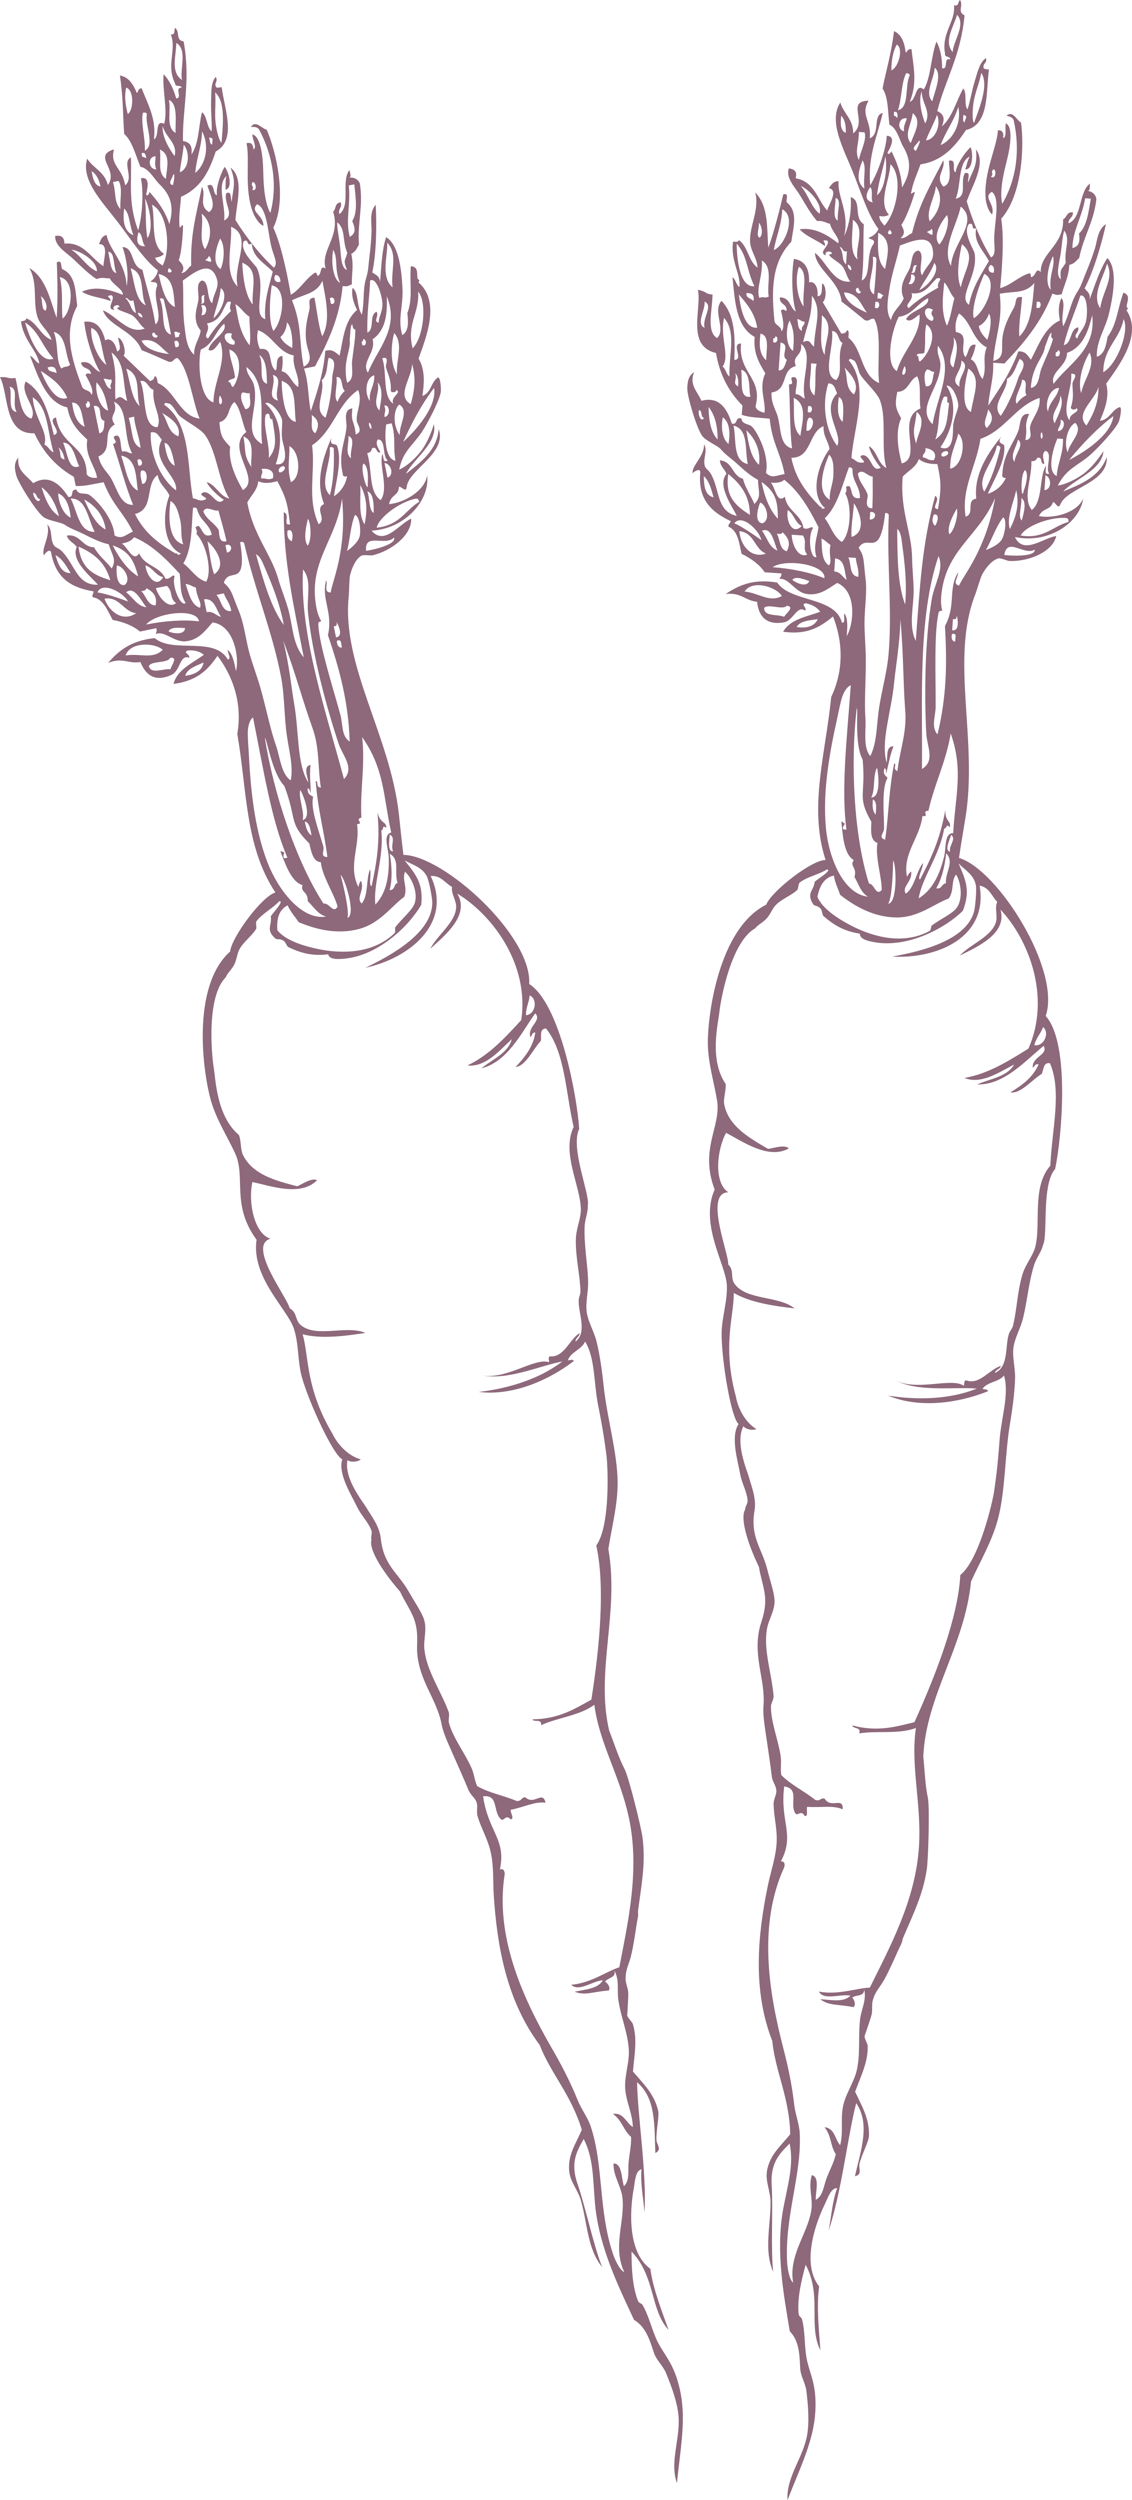
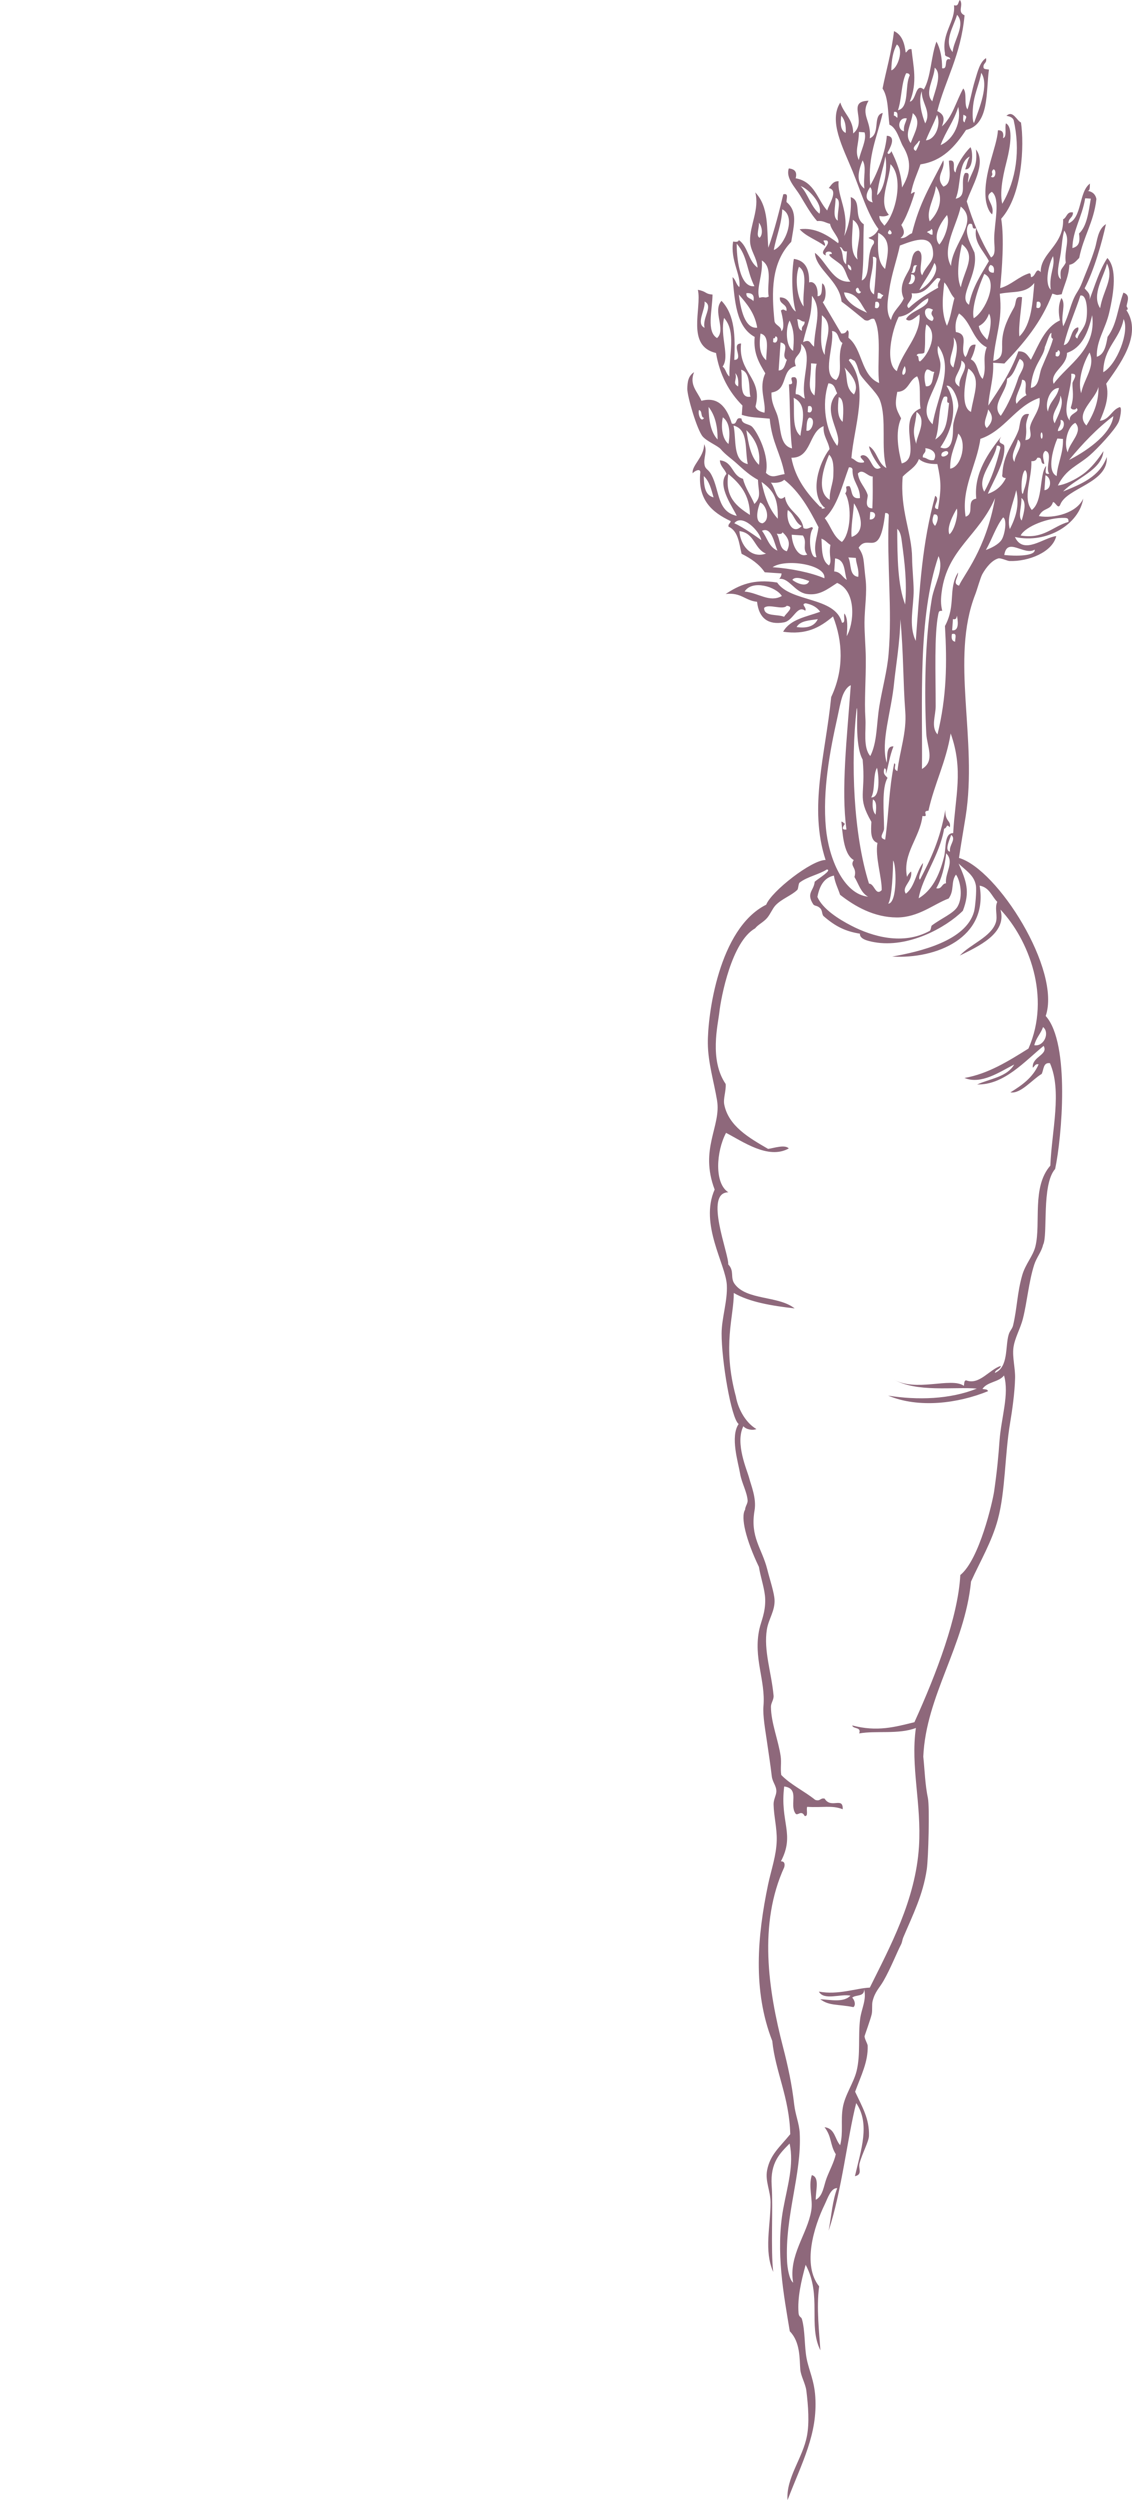
<svg xmlns="http://www.w3.org/2000/svg" version="1.1" id="Layer_1" x="0px" y="0px" width="60.497px" height="133.583px" viewBox="0 0 60.497 133.583" enable-background="new 0 0 60.497 133.583" xml:space="preserve">
  <path fill="#8E687B" d="M55.276,55.848L55.276,55.848c0.522,0.087,0.84-0.679,0.468-0.971  C55.619,55.236,55.369,55.453,55.276,55.848 M47.471,48.287L47.471,48.287c0.51-0.044,0.426-2.147,0.259-2.306  C47.721,46.523,47.681,47.93,47.471,48.287 M50.7,48.008L50.7,48.008c-0.803,0.298-1.617,1.018-2.778,1.013  c-1.211-0.007-2.232-0.588-3.026-1.212c-0.111-0.341-0.273-0.639-0.33-1.026c-0.527,0.114-0.769,0.553-0.882,1.142  c0.286,0.652,1.144,1.189,1.801,1.529c1.147,0.596,2.773,1.058,4.193,0.289c0.083-0.045,0.074-0.257,0.12-0.292  c0.511-0.386,1.161-0.645,1.374-1.009c0.322-0.55,0.134-1.426-0.083-1.711C50.804,47.129,51.019,47.56,50.7,48.008 M42.734,47.158  L42.734,47.158c-0.073,0.057-0.06,0.328-0.127,0.392c-0.311,0.301-0.83,0.474-1.161,0.823c-0.166,0.177-0.269,0.461-0.447,0.671  c-0.191,0.227-0.507,0.372-0.641,0.558c-1.259,0.707-1.824,3.68-1.914,4.483c-0.074,0.667-0.544,2.544,0.338,3.834  c0.028,0.374-0.14,0.781-0.076,1.099c0.232,1.152,1.32,1.775,2.344,2.369c0.285-0.037,0.901-0.252,1.105-0.025  c-1.097,0.616-2.478-0.383-3.353-0.833c-0.526,0.991-0.637,2.698,0.124,3.177c-1.321,0.007,0.034,3.292-0.007,3.853  c0.34,0.346,0.099,0.692,0.33,1.026c0.625,0.904,2.356,0.632,3.219,1.325c-1.237-0.142-2.412-0.338-3.253-0.826  c0.015,1.246-0.628,2.799,0.115,5.542c0.086,0.51,0.426,1.332,1.093,1.73c-0.19,0.084-0.541,0.033-0.696-0.152  c-0.454,0.915,0.205,2.355,0.311,2.768c0.102,0.397,0.399,1.079,0.287,1.733c-0.244,1.437,0.391,2.005,0.68,3.148  c0.142,0.565,0.372,1.245,0.389,1.633c0.025,0.591-0.318,1.014-0.41,1.576c-0.183,1.126,0.247,2.305,0.358,3.536  c0.019,0.215-0.141,0.392-0.141,0.592c0.002,0.853,0.405,1.822,0.519,2.644c0.05,0.353-0.021,0.662,0.032,1.005  c0.509,0.526,1.236,0.862,1.814,1.329c0.276,0.101,0.268-0.124,0.506-0.065c0.343,0.564,0.994-0.129,0.964,0.567  c-0.573-0.228-1.088-0.074-1.897-0.13c-0.065,0.141,0.081,0.524-0.135,0.492c-0.184-0.357-0.378,0.022-0.491-0.134  c-0.345-0.485,0.253-1.327-0.603-1.446c-0.24,1.908,0.588,2.545-0.176,4c0.18-0.001,0.227,0.115,0.179,0.313  c-1.382,3.024-0.862,6.544-0.062,9.627c0.254,0.977,0.473,1.989,0.592,3.049c0.063,0.557,0.269,1.016,0.296,1.526  c0.117,2.203-0.798,4.408-0.675,6.874c0.016,0.323,0.108,0.949,0.323,1.126c-0.253-1.467,0.757-2.585,0.968-3.845  c0.105-0.624-0.172-1.272,0.031-1.904c0.438,0.119,0.199,0.828,0.21,1.319c0.39-0.202,0.422-0.745,0.582-1.164  c0.158-0.413,0.393-0.841,0.489-1.271c-0.319-0.506-0.204-0.928-0.603-1.445c0.569,0.068,0.547,0.649,0.837,0.961  c0.172-0.686,0.023-1.298,0.138-1.998c0.111-0.681,0.576-1.314,0.737-1.955c0.221-0.887,0.075-1.881,0.192-2.795  c0.072-0.556,0.357-1.022,0.21-1.59c0.031,0.429-0.442,0.281-0.633,0.457c0.134,0.132,0.201,0.397,0.065,0.506  c-0.863-0.168-1.291-0.06-1.776-0.424c0.572,0.032,1.248,0.19,1.618-0.189c-0.539-0.111-1.413,0.281-1.69-0.217  c1.037,0.194,1.984-0.183,2.723-0.213c1.063-2.153,2.449-4.679,2.627-7.543c0.143-2.296-0.459-4.25-0.165-6.331  c-0.91,0.356-2.159,0.133-3.03,0.293c0.131-0.364-0.323-0.219-0.372-0.428c1.345,0.357,2.296,0.077,3.323-0.172  c1.189-2.62,2.337-5.648,2.453-7.863c1.02-0.825,1.731-3.937,1.809-4.482c0.164-1.15,0.228-1.88,0.286-2.688  c0.088-1.235,0.532-2.485,0.241-3.494c-0.277,0.364-0.9,0.331-1.153,0.722c0.116,0.024,0.284,0.003,0.292,0.121  c-1.615,0.654-3.69,0.92-5.333,0.234c1.573,0.25,3.304,0.202,4.741-0.375c-1.236-0.109-3.228,0.229-4.479-0.51  c1.201,0.729,3.102-0.123,3.787,0.362c0.024-0.117,0.003-0.285,0.121-0.293c0.707,0.271,1.24-0.586,1.858-0.774  c-0.043,0.201-0.283,0.177-0.326,0.378c0.744-0.306,0.547-1.416,0.743-2.055c0.066-0.216,0.19-0.298,0.234-0.486  c0.215-0.906,0.216-1.734,0.486-2.675c0.176-0.616,0.582-1.024,0.709-1.556c0.298-1.243-0.203-3.157,0.795-4.305  c0.079-1.889,0.631-3.981-0.02-5.472c-0.365-0.059-0.327,0.343-0.441,0.572c-0.515,0.307-1.124,1.078-1.673,0.987  c0.609-0.378,1.197-0.78,1.508-1.5c-0.194-0.044-0.207,0.121-0.313,0.179c-0.052-0.602,0.848-0.674,0.582-1.164  c-1.007,0.819-2.115,2.097-3.553,2.062c0.696-0.314,1.593-0.397,1.979-1.067c-0.777,0.396-1.763,1.088-2.658,0.719  c1.262-0.217,2.347-0.9,3.419-1.569c1.225-2.777-0.006-5.851-1.494-7.426c0.369,1.292-1.23,1.979-2.175,2.458  c0.564-0.613,1.682-0.996,1.927-1.773c0.109-0.344-0.077-0.771,0.076-1.099c-0.302-0.299-0.41-0.768-0.943-0.867  c0.479,2.789-2.319,3.932-4.675,3.79c1.486-0.263,3.951-0.837,4.378-2.406c0.063-0.228,0.144-1.128,0.097-1.398  c-0.097-0.562-0.572-0.813-0.923-1.167c0.413,0.948,0.628,1.484,0.228,2.524c-0.922,0.917-2.931,2.003-4.73,1.679  c-0.367-0.065-0.792-0.173-0.772-0.454c-0.774-0.126-1.303-0.382-1.941-0.937c-0.092-0.079-0.06-0.297-0.172-0.412  c-0.18-0.185-0.31-0.109-0.386-0.228c-0.384-0.601,0.035-0.711,0.082-1.198c0.179-0.162,0.963-0.631,0.648-0.657  C43.795,46.718,43.142,46.84,42.734,47.158 M50.036,47.461L50.036,47.461c0.31,0.069,0.282-0.251,0.52-0.265  c-0.06-0.566,0.471-1.137,0.01-1.604C50.487,46.327,50.324,46.966,50.036,47.461 M46.796,43.526L46.796,43.526  c0.031-0.339,0.08-0.694-0.144-0.813C46.611,43.062,46.634,43.355,46.796,43.526 M46.559,42.607L46.559,42.607  c0.527,0.028,0.394-1.268,0.31-1.584C46.641,41.408,46.786,42.221,46.559,42.607 M50.773,45.505L50.773,45.505  c-0.073-0.343,0.352-0.66,0.062-0.898C50.756,44.849,50.457,45.457,50.773,45.505 M50.452,45.784L50.452,45.784  c0.123-0.488,0.003-1.273,0.489-1.27c0.103-1.961,0.565-3.364-0.134-5.325c-0.251,1.543-0.865,2.669-1.188,4.13  c-0.397,0.004,0.088,0.355-0.32,0.279c-0.136,1.174-1.075,1.998-0.826,3.254c0.057-0.115,0.122-0.219,0.22-0.286  c0.09,0.538-0.535,0.817-0.282,1.184c0.477-0.35,0.547-1.167,0.916-1.642c0.003,0.299-0.313,0.78-0.162,0.892  c0.575-1.1,1.077-2.137,1.357-3.734c-0.026,0.659,0.316,0.556,0.24,0.935c-0.216-0.214-0.112,0.017-0.306,0.079  c-0.234,1.42-1.177,2.598-1.36,3.718C49.783,47.587,50.19,46.835,50.452,45.784 M46.442,47.213L46.442,47.213  c0.295,0,0.351,0.686,0.678,0.348c0.02-0.643-0.363-1.793-0.227-2.524c-0.389-0.131-0.347-0.636-0.324-1.125  c-0.791-1.385-0.287-1.378-0.467-3.325c-0.46-0.842-0.218-2.741-0.317-2.748C45.451,40.712,45.612,44.591,46.442,47.213   M45.237,44.321L45.237,44.321c-0.295-2.161,0.032-4.92,0.231-7.708c-0.221,0.086-0.375,0.393-0.441,0.572  c-0.108,0.294-0.198,0.806-0.282,1.184c-0.389,1.746-0.794,3.868-0.606,5.877c0.148,1.59,0.931,3.526,2.254,3.666  c-0.394-0.219-0.506-0.685-0.729-1.053c0.157-0.532-0.273-0.551-0.038-0.906c-0.581-0.319-0.599-1.589-0.661-2.052  c0.1,0.007,0.113,0.089,0.193,0.114C45.09,44.104,44.9,44.367,45.237,44.321 M51.045,34.289L51.045,34.289  c-0.011-0.178,0.135-0.493-0.172-0.412C50.829,34.102,50.871,34.253,51.045,34.289 M42.572,33.504L42.572,33.504  c0.572,0.082,0.959-0.049,1.133-0.423C43.267,33.153,42.771,33.158,42.572,33.504 M47.347,41.357L47.347,41.357  c-0.007-0.119,0.037-0.282-0.079-0.306c-0.107,0.312,0.061,0.385,0.165,0.513c-0.322,0.541-0.192,1.816-0.186,2.695  c0.002,0.25-0.337,0.496,0.059,0.606c0.211-1.502,0.178-2.552,0.482-4.079c0.169,0.043-0.113,0.302,0.172,0.413  c0.116-1.052,0.506-2.066,0.42-3.181c-0.12-1.589-0.091-3.106-0.261-4.933c-0.021,1.246-0.268,2.682-0.334,3.387  c-0.149,1.563-0.736,3.175-0.396,4.286c0.048-0.376-0.04-0.907,0.361-0.878C47.53,40.435,47.483,40.931,47.347,41.357   M40.838,32.482L40.838,32.482c-0.011,0.478,0.708,0.321,1.07,0.475c0.048-0.147,0.609-0.534,0.141-0.592  C41.835,32.621,41.061,32.236,40.838,32.482 M50.928,33.077L50.928,33.077c-0.014,0.2-0.028,0.4-0.042,0.6  c0.409,0.053,0.294-0.569,0.256-0.785C51.122,33.013,51.095,33.126,50.928,33.077 M39.794,31.607L39.794,31.607  c0.75,0.071,1.33,0.609,1.99,0.238C41.478,31.347,40.2,30.96,39.794,31.607 M43.244,31.043L43.244,31.043  c-0.197-0.055-0.724-0.299-0.899-0.062C42.508,31.129,43.116,31.428,43.244,31.043 M41.289,30.306L41.289,30.306  c0.962,0.065,2.047,0.282,2.768,0.592C44.16,30.158,41.968,29.831,41.289,30.306 M44.583,30.533L44.583,30.533  c0.365,0.027,0.429,0.315,0.671,0.448c-0.148-0.433-0.064-1.07-0.623-1.146C44.615,30.067,44.599,30.3,44.583,30.533 M45.867,30.822  L45.867,30.822c0.052-0.42-0.109-0.655-0.13-1.012c-0.134-0.009-0.267-0.018-0.4-0.027C45.514,30.129,45.364,30.761,45.867,30.822   M49.272,41.088L49.272,41.088c0.719-0.429,0.266-1.203,0.231-1.889c-0.109-2.093-0.08-4.993,0.296-7.203  c0.134-0.791,0.674-1.587,0.358-2.282C49.032,33.007,49.312,37.53,49.272,41.088 M44.304,30.213L44.304,30.213  c0.185-0.265-0.03-0.483,0.076-1.098c-0.17-0.102-0.275-0.261-0.478-0.334C43.928,29.352,43.906,29.966,44.304,30.213   M43.141,29.631L43.141,29.631c-0.292-0.346,0.02-0.638-0.231-1.018c-0.2-0.014-0.399-0.028-0.599-0.042  C42.324,29.094,42.652,29.836,43.141,29.631 M40.937,29.58L40.937,29.58c-0.639-0.257-0.601-1.103-1.421-1.202  C39.558,29.093,40.105,29.865,40.937,29.58 M41.512,28.516L41.512,28.516c0.193,0.301,0.124,0.831,0.537,0.939  c0.216-0.421,0.095-0.714-0.23-1.019C41.794,28.552,41.653,28.534,41.512,28.516 M53.672,29.655L53.672,29.655  c0.623,0.067,1.677,0.062,1.625-0.288C54.732,29.711,53.826,28.663,53.672,29.655 M41.55,29.421L41.55,29.421  c-0.173-0.383-0.303-1.297-0.829-1.06C40.999,28.712,41.086,29.231,41.55,29.421 M40.686,28.86L40.686,28.86  c-0.087-0.494-1.031-1.434-1.442-0.902C39.745,28.18,40.469,28.703,40.686,28.86 M48.374,32.3L48.374,32.3  c0.104-1.222-0.032-2.268-0.173-3.322c-0.033-0.255-0.068-0.565-0.251-0.72C47.957,29.846,47.978,31.262,48.374,32.3 M42.845,28.106  L42.845,28.106c-0.37-0.178-0.406-0.647-0.744-0.854C41.99,27.838,42.35,28.622,42.845,28.106 M45.888,29.267  c0.316,0.484,0.244,0.609,0.372,1.683c0.086,0.726-0.056,1.547-0.059,2.303c-0.002,0.628,0.063,1.27,0.069,1.911  c0.01,1.163-0.083,2.283-0.021,3.208c0.045,0.659-0.14,1.566,0.262,2.025c0.376-0.749,0.322-1.675,0.485-2.676  c0.152-0.929,0.417-1.871,0.492-2.774c0.205-2.427-0.103-4.766,0.011-7.423c-0.016-0.079-0.076-0.121-0.192-0.113  C47.02,29.954,46.387,28.475,45.888,29.267 M46.48,27.755L46.48,27.755c0.325,0.044,0.427-0.441,0.028-0.399  C46.499,27.489,46.489,27.622,46.48,27.755 M49.967,28.096L49.967,28.096c0.087-0.067,0.316-0.673-0.058-0.606  C49.822,27.734,49.782,27.893,49.967,28.096 M40.748,27.961L40.748,27.961c0.463-0.184,0.192-1.017-0.124-1.112  C40.506,27.132,40.287,27.915,40.748,27.961 M52.687,29.387L52.687,29.387c0.25-0.09,0.666-0.277,0.84-0.544  c0.171-0.261,0.31-1.083,0.083-1.198C53.224,28.135,53.013,28.827,52.687,29.387 M45.513,28.691L45.513,28.691  c0.872-0.304,0.366-1.461,0.124-1.797C45.615,27.359,45.456,28.239,45.513,28.691 M50.739,28.55L50.739,28.55  c0.281-0.219,0.49-1.085,0.396-1.377C50.945,27.497,50.577,28.181,50.739,28.55 M50.326,31.632L50.326,31.632  c-0.045,0.347-0.06,0.647,0.03,1.005c-0.166-0.006-0.181,0.024-0.213,0.186c-0.22,1.106-0.137,3.166-0.138,4.906  c0,0.527-0.263,1.1,0.097,1.511c0.493-2.018,0.513-3.812,0.399-5.79c0.608-1.135,0.149-1.951,0.699-2.862  c0.006,0.3-0.321,0.589,0.052,0.706c0.247-0.585,1.435-1.907,1.928-4.682C52.324,28.623,50.621,29.334,50.326,31.632 M41.567,27.717  L41.567,27.717c0.016-1-0.168-1.47-0.867-1.966C40.858,26.521,41.105,27.213,41.567,27.717 M54.602,27.814L54.602,27.814  c0.13-0.442,0.276-1.015-0.018-1.205C54.622,26.982,54.386,27.595,54.602,27.814 M38.135,26.577L38.135,26.577  c-0.121-0.426-0.224-0.867-0.523-1.139C37.623,25.96,37.664,26.456,38.135,26.577 M41.199,25.786L41.199,25.786  c0.257,0.311,0.311,1.143,0.75,0.754c0.098,0.759,0.876,0.927,0.989,1.673c0.238,0.146,0.499-0.19,0.499,0.034  c-0.266,0.351-0.152,1.641,0.196,1.519c-0.186-0.59,0.042-1.073,0.11-1.598c-0.488-0.951-1.001-1.881-1.831-2.534  C41.756,25.779,41.508,25.817,41.199,25.786 M40.077,27.514L40.077,27.514c-0.005-1.059-0.525-1.67-1.154-2.186  C38.721,26.567,39.379,27.059,40.077,27.514 M53.968,28.271L53.968,28.271c0.293-0.579,0.534-1.228,0.344-2.082  C54.137,26.938,53.786,27.661,53.968,28.271 M46.37,26.443L46.37,26.443c0.041,0.13-0.24,0.71,0.251,0.72  c0.034-0.815,0.014-1.097,0.018-1.704c-0.272,0.011-0.543-0.457-0.792-0.155C45.915,25.79,46.234,26.017,46.37,26.443 M44.077,27.69  L44.077,27.69c0.323,0.406,0.451,0.983,0.916,1.267c0.461-0.425,0.56-1.916,0.179-2.596c0.19-0.243-0.126-0.398,0.227-0.386  c0.17,0.228,0.044,0.713,0.558,0.641c0.018-0.642-0.421-0.885-0.396-1.532c-0.017-0.08-0.075-0.123-0.193-0.114  C45.004,25.952,44.749,27.061,44.077,27.69 M55.817,26.192L55.817,26.192c0.414-0.041,0.371-0.689,0.055-0.798  C55.853,25.66,55.835,25.926,55.817,26.192 M54.712,26.216L54.712,26.216c0.085-0.231,0.292-0.877,0.075-1.098  C54.5,25.331,54.581,26.895,54.712,26.216 M44.346,26.705L44.346,26.705c-0.035-0.463,0.179-0.869,0.189-1.291  c0.008-0.329,0.048-0.866-0.224-1.119C44.007,24.97,43.604,26.292,44.346,26.705 M48.243,25.469L48.243,25.469  c-0.156,1.789,0.491,2.987,0.502,4.349c0.005,0.542,0.077,1.167,0.083,1.71c0.009,0.89-0.289,1.889,0.113,2.716  c0.228-3.003,0.333-5.154,1.037-7.752c0.337,0.197-0.275,0.677,0.151,0.712c0.177-1.107,0.178-1.435-0.034-2.41  c-0.443,0.011-0.77-0.08-0.985-0.268C48.944,24.981,48.53,25.153,48.243,25.469 M50.643,24.13L50.643,24.13  c-0.084-0.083-0.29,0.042-0.307,0.079C50.169,24.576,50.828,24.315,50.643,24.13 M49.317,24.44L49.317,24.44  c0.236,0.014,0.282,0.192,0.592,0.141c0.186-0.319-0.033-0.594-0.458-0.634C49.514,24.236,49.293,24.196,49.317,24.44   M55.813,24.787L55.813,24.787c-0.264,0.012-0.051-0.392-0.378-0.326c-0.05,0.122-0.143,0.195-0.314,0.178  c0.027,0.984-0.486,1.968,0.021,2.61c0.611-0.463,0.394-1.897,0.764-2.355c0.011,0.179-0.135,0.494,0.172,0.414  c-0.245-0.256,0.222-1.132-0.216-1.219C55.651,24.264,55.781,24.557,55.813,24.787 M40.562,24.839L40.562,24.839  c0.103-0.752-0.187-1.384-0.675-1.852C40.001,23.701,40.111,24.419,40.562,24.839 M52.601,26.271L52.601,26.271  c0.384-0.673,0.654-1.476,0.865-2.347c-0.017-0.08-0.076-0.122-0.193-0.114C53.148,24.631,52.169,25.519,52.601,26.271   M39.963,24.798L39.963,24.798c-0.166-0.762,0.053-1.861-0.761-2.059C39.365,23.504,39.141,24.606,39.963,24.798 M54.216,24.678  L54.216,24.678c0.034-0.45,0.549-0.92,0.182-1.192C54.354,23.835,53.951,24.331,54.216,24.678 M43.819,27.07L43.819,27.07  c0.06,0.01,0.117,0.023,0.093,0.107c0.106,0.011,0.257-0.03,0.107-0.093c-0.756-0.779-0.254-2.348,0.313-3.089  c-0.068-0.441-0.354-0.692-0.317-1.225c-0.801,0.301-0.635,1.712-1.721,1.687C42.508,25.584,43.13,26.356,43.819,27.07   M50.78,25.042L50.78,25.042c0.631-0.094,0.903-1.458,0.431-1.876C51.071,23.795,50.766,24.237,50.78,25.042 M38.934,23.723  L38.934,23.723c0.103-0.652,0.047-1.167-0.303-1.425C38.532,22.734,38.567,23.431,38.934,23.723 M56.471,25.435L56.471,25.435  c0.056-0.725,0.356-1.172,0.337-1.983c-0.099-0.007-0.199-0.014-0.299-0.021C56.325,23.842,55.901,25.167,56.471,25.435   M43.096,23.007L43.096,23.007c0.299,0.119,0.542-0.701,0.148-0.692C43.098,22.435,43.115,22.742,43.096,23.007 M37.626,22.329  L37.626,22.329c-0.204-0.042-0.068-0.378-0.272-0.42C37.284,22.137,37.468,22.608,37.626,22.329 M55.71,23.376L55.71,23.376  c0.037-0.134-0.035-0.394-0.086-0.206C55.588,23.304,55.659,23.564,55.71,23.376 M38.349,23.483L38.349,23.483  c0.007-0.726-0.145-1.314-0.482-1.739C37.882,22.45,37.979,23.085,38.349,23.483 M43.165,22.009L43.165,22.009  c0.281,0.167,0.322-0.426,0.021-0.3C43.179,21.809,43.172,21.909,43.165,22.009 M57.06,24.171L57.06,24.171  c0.092-0.537,0.854-1.096,0.409-1.576C57.079,22.759,56.823,23.646,57.06,24.171 M48.966,23.714L48.966,23.714  c0.004-0.398,0.62-1.279,0.017-1.705C48.924,22.812,48.707,22.919,48.966,23.714 M56.536,23.032L56.536,23.032  c0.368,0.003,0.424-0.622,0.141-0.592C56.729,22.75,56.55,22.797,56.536,23.032 M42.776,23.286L42.776,23.286  c0.066-0.636,0.428-1.659-0.361-2.031C42.47,21.989,42.311,22.909,42.776,23.286 M52.736,22.87L52.736,22.87  c0.322-0.327,0.377-0.625,0.068-0.998C52.799,22.16,52.473,22.631,52.736,22.87 M57.132,24.578L57.132,24.578  c0.719-0.361,2.247-1.298,2.368-2.345C58.613,22.903,57.85,23.715,57.132,24.578 M45.034,22.539L45.034,22.539  c0.054-0.614,0.074-1.249-0.209-1.318C44.758,21.779,44.74,22.296,45.034,22.539 M49.985,23.483L49.985,23.483  c0.64-0.428,0.63-1.047,0.736-1.956c-0.241,0.023,0.087-0.451-0.278-0.32C50.12,21.771,50.236,22.837,49.985,23.483 M52.395,23.448  L52.395,23.448c-0.196,1.418-1.037,2.644-0.789,4.159c0.514-0.17-0.01-0.868,0.568-0.964c-0.145-1.374,0.69-2.497,1.333-3.318  c-0.265,0.442,0.147,0.321,0.165,0.512c0.076,0.804-0.608,1.898-0.878,2.548c0.436-0.146,0.756-0.425,0.961-0.837  c-0.121-0.02-0.235-0.046-0.186-0.213c0.048-1.086,0.589-1.604,0.864-2.348c0.094-0.254,0.049-0.945,0.561-0.864  c-0.299,0.791-0.055,0.568-0.196,1.391c0.447-0.029,0.216-0.494,0.248-0.685c0.078-0.474,0.592-0.918,0.509-1.57  C54.256,21.707,53.7,23.007,52.395,23.448 M44.745,23.824L44.745,23.824c0.321-0.676-0.909-1.875-0.006-2.81  c-0.114-0.214-0.125-0.517-0.466-0.533C43.893,21.596,44.13,23.045,44.745,23.824 M56.364,22.619L56.364,22.619  c0.147-0.373,0.551-1.016,0.303-1.484C56.682,21.693,56.069,22.096,56.364,22.619 M39.447,20.649L39.447,20.649  c0.031-0.308-0.007-0.557-0.152-0.713C39.411,20.311,39.116,20.461,39.447,20.649 M50.939,22.746L50.939,22.746  c0.032-0.395,0.285-0.906,0.275-1.084c-0.026-0.448-0.361-1.133-0.63-1.047c0.656,1.022,0.331,2.326-0.327,3.288  C51.007,24.223,50.916,23.013,50.939,22.746 M40.111,21.196L40.111,21.196c-0.114-0.227,0.06-1.31-0.502-1.439  C39.704,20.289,39.461,21.309,40.111,21.196 M56.006,21.992L56.006,21.992c0.079-0.555,0.489-0.732,0.589-1.263  C56.095,20.732,55.824,21.564,56.006,21.992 M47.954,20.935L47.954,20.935c-0.16,0.779-0.056,0.907,0.203,1.418  c-0.341,0.753-0.128,1.787,0.034,2.41c1.143-0.303-0.34-2.395,1.006-2.94c-0.092-0.489,0.051-1.297-0.183-1.717  C48.581,20.291,48.548,20.936,47.954,20.935 M58.061,22.736L58.061,22.736c0.464-0.74,0.655-1.361,0.644-2.062  C58.528,21.381,57.422,22.079,58.061,22.736 M54.33,21.576L54.33,21.576c0.138-0.2,0.316-0.355,0.533-0.465  c-0.181-0.186,0.142-0.812-0.244-0.82C54.589,20.728,54.155,21.262,54.33,21.576 M45.637,21.076L45.637,21.076  c0.339-0.575-0.208-1.11-0.503-1.439C45.327,20.136,45.135,20.702,45.637,21.076 M43.527,21.131L43.527,21.131  c0.097-0.674-0.002-1.261,0.117-1.697c-0.1-0.007-0.2-0.014-0.3-0.02C43.36,20.228,43.097,20.782,43.527,21.131 M49.479,20.639  L49.479,20.639c0.413,0.043,0.337-0.474,0.454-0.771c-0.19,0.009-0.212-0.128-0.392-0.127C49.33,19.936,49.419,20.398,49.479,20.639   M48.35,19.558L48.35,19.558C47.967,20.288,48.581,20.064,48.35,19.558 M51.892,22.009L51.892,22.009  c0.148-0.977,0.576-1.819-0.141-2.317C51.587,20.323,51.303,21.736,51.892,22.009 M57.177,22.474L57.177,22.474  c-0.096-0.404,0.611-0.438,0.347-0.678c-0.01,0.131-0.285,0.108-0.299-0.02c0.195-0.581,0.081-0.915,0.09-1.298  c0.003-0.137,0.372-0.534-0.066-0.507C57.314,20.748,56.698,21.951,57.177,22.474 M45.502,24.478L45.502,24.478  c0.205,0.071,0.269,0.266,0.586,0.241c0.333-0.009-0.368-0.337,0.028-0.4c0.479,0.023,0.46,0.972,0.956,0.668  c-0.263-0.274-0.634-0.946-0.623-1.146c0.439,0.275,0.453,0.919,0.923,1.167c-0.315-1.063,0.041-2.617-0.351-3.635  c-0.173-0.451-1.008-1.156-1.102-1.481c-0.075-0.216-0.124-0.454-0.258-0.62c-0.117-0.022-0.214-0.193-0.299-0.02  C46.5,20.601,45.622,22.857,45.502,24.478 M51.283,20.663L51.283,20.663c-0.116-0.531,0.633-1.086,0.096-1.398  C51.405,19.893,50.69,20.297,51.283,20.663 M53.82,20.236L53.82,20.236c0.017,0.686-0.894,1.389-0.337,1.984  c0.411-0.604,0.727-1.384,0.943-2.042c0.085-0.26,0.541-0.778,0.069-0.999C54.288,19.553,54.197,20.058,53.82,20.236 M42.532,19.558  L42.532,19.558c-0.834,0.21-0.376,1.274-1.302,1.415c-0.02,0.571,0.213,0.897,0.317,1.226c0.205,0.646,0.089,1.599,0.781,1.759  c-0.131-1.074-0.096-2.294-0.165-3.423c0.43,0.018-0.138-0.437,0.327-0.378c0.22,0.122-0.005,0.63,0.038,0.906  c0.25,0.001,0.299,0.178,0.486,0.233c-0.251-1.021,0.487-2.36-0.2-2.922C42.894,19.074,42.304,18.961,42.532,19.558 M41.612,19.795  L41.612,19.795c0.312-0.001,0.336-0.332,0.441-0.571c-0.386-0.217,0.23-0.804-0.338-0.926  C41.681,18.797,41.647,19.296,41.612,19.795 M41.33,18.071L41.33,18.071c-0.004,0.066-0.009,0.132-0.014,0.199  c0.235,0.172,0.317-0.319,0.121-0.293C41.427,18.038,41.414,18.095,41.33,18.071 M50.26,19.489L50.26,19.489  c-0.002,1.238-1.338,2.295-0.42,3.181c0.219-1.404,1.18-3.022,0.29-4.193C50.037,18.907,50.261,19.14,50.26,19.489 M40.948,19.248  L40.948,19.248c0.001-0.564,0.202-1.302-0.303-1.425C40.582,18.296,40.536,18.905,40.948,19.248 M57.779,21.011L57.779,21.011  c0.15-0.78,0.781-1.434,0.451-2.176C57.932,19.321,57.567,20.299,57.779,21.011 M56.426,18.811L56.426,18.811  c-0.004,0.067-0.009,0.133-0.014,0.2c0.235,0.172,0.317-0.319,0.121-0.293C56.523,18.779,56.51,18.836,56.426,18.811 M44.687,20.308  L44.687,20.308c0.411-0.458,0.009-1.193,0.337-1.983c-0.266-0.143-0.164-0.607-0.558-0.64C44.588,18.517,43.894,20.06,44.687,20.308   M50.953,19.637L50.953,19.637c0.091-0.432,0.357-1.207,0.01-1.604C51.092,18.66,50.509,19.333,50.953,19.637 M38.617,19.589  L38.617,19.589c0.18,0.125,0.186,0.402,0.365,0.526c-0.03-1.221,0.376-2.372-0.286-3.129C38.46,17.996,39.021,19.025,38.617,19.589   M42.387,18.745L42.387,18.745c0.043-0.577,0.088-1.045-0.189-1.618C41.964,17.582,42.002,18.525,42.387,18.745 M42.862,17.675  L42.862,17.675c-0.063-0.288,0.159-0.249,0.135-0.492c-0.191,0.009-0.213-0.129-0.393-0.128  C42.666,17.283,42.624,17.6,42.862,17.675 M49.403,18.828L49.403,18.828c-0.071,0.134-0.385-0.011-0.413,0.173  c0.165,0.012,0.037,0.28,0.179,0.313c0.466-0.375,1.003-1.518,0.337-1.983C49.383,17.836,49.487,18.153,49.403,18.828   M44.077,18.962L44.077,18.962c-0.02-0.761,0.544-1.566-0.154-2.117C43.932,17.588,43.756,18.491,44.077,18.962 M37.657,17.516  L37.657,17.516c-0.146-0.534,0.49-1.173-0.004-1.404C37.712,16.546,37.171,17.294,37.657,17.516 M51.083,17.741L51.083,17.741  c0.779,0.123,0.155,0.891,0.51,1.338c0.191-0.212,0.131-0.712,0.547-0.664c-0.046,0.306-0.14,0.558-0.255,0.785  c0.393,0.189,0.342,0.767,0.63,1.047c0.251-0.618-0.042-1.017,0.217-1.691c-0.76-0.37-0.815-1.354-1.48-1.807  C51.075,17.097,51.038,17.367,51.083,17.741 M52.309,17.424L52.309,17.424c0.061,0.321,0.256,0.527,0.451,0.733  c0.118-0.299,0.29-1.098,0.096-1.398C52.748,17.066,52.571,17.293,52.309,17.424 M49.82,17.151L49.82,17.151  c0.229-0.256-0.209-0.263,0.041-0.598C49.286,16.21,49.308,17.046,49.82,17.151 M40.466,17.509L40.466,17.509  c-0.121-0.77-0.548-1.274-0.981-1.773C39.577,16.482,39.794,17.577,40.466,17.509 M46.759,16.439L46.759,16.439  c0.281,0.167,0.322-0.426,0.021-0.3C46.773,16.239,46.766,16.339,46.759,16.439 M40.263,16.091L40.263,16.091  c0.068-0.309-0.056-0.452-0.372-0.427C39.856,15.945,40.156,15.934,40.263,16.091 M58.96,19.889L58.96,19.889  c0.729-0.407,1.417-2.175,1.09-2.841C59.835,18.166,58.978,18.545,58.96,19.889 M57.025,18.853L57.025,18.853  c-0.006,0.748-0.933,1.008-0.716,1.656c0.771-1.055,2.297-1.816,2.059-3.67C58.152,17.776,57.822,18.582,57.025,18.853   M42.921,18.281L42.921,18.281c0.39-0.185,0.349,0.075,0.585,0.241c0.017-1.102,0.467-1.956-0.114-2.717  C43.372,17.066,43.154,17.231,42.921,18.281 M48.03,16.928L48.03,16.928c-0.375,0.723-0.755,2.506-0.1,2.902  c0.292-1.066,1.291-1.893,1.212-3.026c-0.205,0.126-0.506,0.466-0.72,0.251c0.235-0.486,1.275-0.616,1.181-1.122  C49.025,16.203,48.764,16.837,48.03,16.928 M46.339,16.711L46.339,16.711c-0.344-0.42-0.455-1.042-1.229-1.088  C45.187,16.215,46.071,16.599,46.339,16.711 M46.894,15.947L46.894,15.947c0.066,0.004,0.133,0.009,0.199,0.014  c0.007-0.101,0.089-0.114,0.114-0.193c-0.127-0.015-0.13-0.138-0.293-0.121C46.907,15.747,46.9,15.847,46.894,15.947 M55.387,16.432  L55.387,16.432c0.281,0.167,0.322-0.426,0.02-0.299C55.4,16.232,55.393,16.333,55.387,16.432 M46.016,15.585L46.016,15.585  c-0.132-0.01-0.08-0.181-0.186-0.213C45.578,15.471,45.909,15.849,46.016,15.585 M56.853,18.439L56.853,18.439  c0.451-0.093,0.306-0.87,0.768-0.95c0.09,0.263-0.336,0.455-0.041,0.599c0.043-0.269,0.381-0.518,0.468-0.971  c0.097-0.506,0.042-1.411-0.31-1.325C57.504,16.546,57.086,17.45,56.853,18.439 M50.605,17.407L50.605,17.407  c0.2-0.417,0.265-0.988,0.402-1.478c-0.235-0.232-0.309-0.605-0.543-0.84C50.407,15.728,50.255,16.6,50.605,17.407 M53.431,15.696  L53.431,15.696c0.163,1.486-0.237,2.199-0.348,3.587c0.596-0.132,0.45-0.618,0.476-1.071c0.038-0.68,0.337-1.252,0.623-1.763  c0.165-0.295,0.015-0.653,0.44-0.571c-0.023,0.492-0.207,1.593-0.144,2.097c0.662-0.645,0.709-1.864,0.798-2.854  C54.803,15.708,54.183,15.545,53.431,15.696 M48.553,15.158L48.553,15.158c0.305,0.169,0.52-0.541,0.134-0.492  C48.703,14.9,48.645,15.048,48.553,15.158 M42.951,16.377L42.951,16.377c-0.087-0.879,0.267-1.782-0.254-2.124  C42.463,14.883,42.604,15.946,42.951,16.377 M40.576,15.912L40.576,15.912c0.322-0.091,0.262,0.047,0.506-0.065  c-0.117-0.67,0.247-1.539-0.368-1.932C40.783,14.666,40.405,15.394,40.576,15.912 M52.037,17.004L52.037,17.004  c0.612-0.343,1.357-2.009,0.565-2.369C52.298,15.321,51.905,16.455,52.037,17.004 M45.492,14.446L45.492,14.446  c0.018-0.172-0.059-0.262-0.179-0.314C45.296,14.304,45.373,14.394,45.492,14.446 M48.694,14.566L48.694,14.566  c0.316,0.112,0.163-0.316,0.327-0.378C48.705,14.076,48.858,14.503,48.694,14.566 M49.933,14.05L49.933,14.05  c-0.204,0.556-0.546,0.953-0.802,1.449C49.574,15.313,50.3,14.467,49.933,14.05 M48.718,15.671L48.718,15.671  c0.128,0.406-0.42,0.584-0.155,0.792c0.465-0.435,1.013-0.777,1.581-1.095c-0.121-0.295,0.347-0.523-0.066-0.506  C49.685,15.201,49.477,15.752,48.718,15.671 M53.108,14.57L53.108,14.57c0.043-0.226,0.001-0.377-0.172-0.413  C52.768,14.294,52.794,14.595,53.108,14.57 M46.708,15.733L46.708,15.733c0.08-0.827,0.097-1.066,0.131-1.897  c-0.017-0.079-0.076-0.122-0.193-0.113C46.75,14.526,46.186,15.39,46.708,15.733 M40.318,15.293L40.318,15.293  c-0.43-0.866-0.357-1.6-0.947-2.273C39.367,13.657,39.492,15.384,40.318,15.293 M45.214,14.125L45.214,14.125  c0.016-0.233,0.032-0.465,0.048-0.698c-0.277,0.053-0.187-0.213-0.386-0.228C45.126,13.586,44.949,13.874,45.214,14.125   M58.795,16.467L58.795,16.467c0.153-0.963,0.759-1.601,0.365-2.382C59.006,14.766,58.315,15.75,58.795,16.467 M56.154,15.482  L56.154,15.482c-0.104-0.844,0.25-1.209,0.124-1.797C56.069,14.06,55.792,15.119,56.154,15.482 M51.348,15.351L51.348,15.351  c0.187-0.942,0.857-1.678,0.059-2.303C51.292,13.548,51.057,14.717,51.348,15.351 M49.868,13.544L49.868,13.544  c-0.03-1.053-0.873-0.771-1.776-0.424c-0.157,0.753-0.45,1.538-0.565,2.369c-0.062,0.445-0.224,1.16,0.089,1.611  c0.113-0.517,0.499-0.721,0.682-1.157c-0.32-0.681,0.172-1.262,0.31-1.583c0.149-0.348,0.084-0.921,0.469-0.971  c0.396,0.155-0.053,1.046,0.209,1.318C49.478,14.213,49.881,14.011,49.868,13.544 M47.303,14.37L47.303,14.37  c0.133-0.771,0.377-1.56-0.368-1.931C46.91,13.211,46.867,13.999,47.303,14.37 M40.597,12.703L40.597,12.703  c0.207-0.191,0.113-0.649-0.045-0.805C40.597,12.141,40.377,12.614,40.597,12.703 M47.548,12.28L47.548,12.28  C47.222,12.596,47.896,12.608,47.548,12.28 M49.545,12.418L49.545,12.418c0.127,0.014,0.129,0.137,0.292,0.12  c-0.007-0.118,0.037-0.282-0.079-0.306C49.747,12.364,49.577,12.312,49.545,12.418 M45.833,13.867L45.833,13.867  c-0.161-0.649,0.454-1.654-0.254-2.124C45.576,12.527,45.371,13.487,45.833,13.867 M56.692,13.513L56.692,13.513  c-0.081,0.549-0.295,1.203,0.003,1.405c-0.064-0.628,0.055-0.487,0.262-0.885c-0.099-0.701,0.27-1.232-0.083-1.711  C56.773,12.662,56.754,13.086,56.692,13.513 M41.355,13.358L41.355,13.358c0.555-0.194,1.245-1.77,0.451-2.176  C41.767,12.036,41.486,12.61,41.355,13.358 M50.202,13.065L50.202,13.065c0.267-0.307,0.59-1.115,0.41-1.577  C50.193,11.996,49.853,12.68,50.202,13.065 M50.825,14.212L50.825,14.212c0.056-1.202,1.528-2.371,0.52-3.174  C51.121,12.071,50.304,13.285,50.825,14.212 M44.773,11.788L44.773,11.788c-0.04-0.549,0.224-1.117-0.117-1.212  C44.66,11.011,44.47,11.614,44.773,11.788 M43.795,11.419L43.795,11.419c0.194-0.561-0.669-1.383-1.002-1.473  C43.198,10.376,43.327,11.045,43.795,11.419 M46.646,10.814L46.646,10.814c-0.133-0.197,0.041-0.663-0.145-0.813  C46.309,10.287,46.144,10.71,46.646,10.814 M57.311,13.255L57.311,13.255c0.397-0.096,0.404-0.402,0.355-0.778  c0.418-0.382,0.508-1.14,0.63-1.863c-0.1-0.007-0.2-0.014-0.3-0.02C57.817,11.643,57.331,12.292,57.311,13.255 M49.686,11.826  L49.686,11.826c0.451-0.435,0.796-1.214,0.33-1.883C49.962,10.565,49.474,11.256,49.686,11.826 M47.503,11.475L47.503,11.475  c-0.122,0.076-0.276,0.113-0.506,0.065c-0.007,0.256,0.159,0.362,0.265,0.52c0.627-0.649,1.051-2.597,0.327-3.288  C47.536,9.677,46.914,10.802,47.503,11.475 M52.96,9.443L52.96,9.443c0.267,0.179,0.306-0.412,0.127-0.392  C52.899,9.243,53.148,9.252,52.96,9.443 M46.195,10.08L46.195,10.08c-0.073-0.654,0.129-1.133-0.097-1.511  C45.869,9.137,45.731,9.719,46.195,10.08 M46.873,10.428L46.873,10.428c0.381-0.277,0.573-1.341,0.444-2.076  C47.197,9.076,46.951,9.656,46.873,10.428 M48.942,8.063L48.942,8.063c0.075-0.095,0.352-0.733,0.135-0.492  C49.039,7.687,48.648,7.92,48.942,8.063 M45.899,8.555L45.899,8.555c0.086-0.473,0.442-1.099,0.303-1.483  c-0.1-0.007-0.2-0.014-0.3-0.021C45.904,7.727,45.663,8.057,45.899,8.555 M45.197,7.102L45.197,7.102  c0.025-0.397-0.047-0.709-0.238-0.919C44.906,6.604,44.912,6.975,45.197,7.102 M48.312,7.016L48.312,7.016  c-0.035-0.328,0.1-0.46,0.148-0.691C48.005,6.243,47.912,6.923,48.312,7.016 M49.483,7.498L49.483,7.498  c0.507-0.031,0.827-0.842,0.595-1.363C49.902,6.615,49.665,7.026,49.483,7.498 M48.67,7.643L48.67,7.643  c0.221-0.597,0.61-1.179,0.11-1.597C48.703,6.66,48.302,7.185,48.67,7.643 M47.768,6.176L47.768,6.176  c0.101,0.007,0.113,0.09,0.193,0.114c0.002-0.158,0.037-0.345-0.179-0.313C47.777,6.043,47.773,6.11,47.768,6.176 M51.555,6.538  L51.555,6.538c0.03-0.249,0.212-0.299-0.072-0.407C51.49,6.282,51.422,6.498,51.555,6.538 M50.268,7.753L50.268,7.753  c0.722-0.315,1.128-1.259,0.943-2.042C50.979,6.487,50.536,7.02,50.268,7.753 M49.445,6.593L49.445,6.593  c0.353-0.635-0.203-1.082-0.183-1.718C49.065,5.374,49.261,6.135,49.445,6.593 M47.989,5.89L47.989,5.89  c0.63-0.138,0.353-1.318,0.63-1.862c-0.017-0.079-0.076-0.122-0.193-0.113C48.163,4.438,48.193,5.299,47.989,5.89 M52.03,5.467  L52.03,5.467c-0.075,0.482-0.065,1.035,0.024,1.105c0.272-0.772,0.819-2.037,0.386-2.681C52.369,4.353,52.112,4.945,52.03,5.467   M49.827,5.415L49.827,5.415c0.083-0.434,0.574-1.458,0.124-1.797C49.931,4.211,49.384,4.96,49.827,5.415 M47.634,3.76L47.634,3.76  c0.346-0.111,0.681-1.122,0.296-1.384C47.732,2.723,47.642,3.194,47.634,3.76 M50.911,2.782L50.911,2.782  c0.043-0.614,0.724-1.468,0.238-1.99C50.954,1.454,50.424,2.211,50.911,2.782 M57.104,27.886L57.104,27.886  c-0.001-0.148-0.015-0.205-0.186-0.213c-0.875-0.042-2.128,0.455-2.372,0.94C55.787,28.816,56.248,28.124,57.104,27.886   M55.666,19.661L55.666,19.661c0.202-0.496,0.507-1.13,0.609-1.562c-0.115-0.025-0.097-0.166-0.079-0.306  c-0.117-0.023-0.27,0.576-0.356,0.749c-0.049,0.541-0.685,0.993-0.75,2.183C55.553,20.656,55.506,20.053,55.666,19.661   M51.782,11.97L51.782,11.97c-0.295,0.392,0.081,1.052,0.296,1.526c0.235,1.194-0.928,2.375-0.292,2.788  c0.189-0.967,0.653-1.62,1.063-2.334c-0.299-0.582-0.829-0.994-0.681-1.752C51.836,12.299,52.114,11.869,51.782,11.97   M48.119,12.721c0.304,0.025,0.403-0.184,0.62-0.258c0.41-1.658,0.979-2.519,1.673-3.898c0.13,0.515-0.476,0.867,0.004,1.405  c0.487-0.153,0.31-0.902,0.296-1.384c0.468-0.095,0.124,0.518,0.358,0.627c0.029-0.371,0.447-1.008,0.795-1.35  c0.148,0.248,0.144,1.239-0.282,1.185c0.088-0.223,0.124-0.504,0.247-0.686c-0.647,0.298-0.452,1.564-0.757,2.255  c0.661-0.128,0.21-0.892,0.496-1.37c0.343-0.079,0.134,0.322,0.165,0.513c0.269-0.7,0.519-0.913,0.424-1.776  c0.58,0.757-0.236,1.987-0.493,2.775c0.33,1.088,0.748,2.101,1.298,2.998c0.28-0.141,0.17-0.564,0.169-0.991  c-0.003-0.826,0.357-2.15-0.127-2.517c-0.499,0.304,0.185,0.632,0.017,1.205c-0.211-0.159-0.322-0.597-0.344-0.826  c-0.134-1.368,0.604-2.759,0.654-3.667c0.265-0.011,0.318,0.161,0.272,0.42c0.23-0.058,0.077-0.557,0.155-0.791  c0.405,0.205,0.218,1.303,0.068,1.91c-0.135,0.548-0.438,1.648-0.265,2.389C54.32,9.608,54.533,8,54.172,6.418  c-0.057-0.139-0.201-0.201-0.386-0.228c0.349-0.328,0.555,0.262,0.778,0.355c0.179,1.208,0.082,3.874-1.057,5.143  c0.172,1.06,0.039,2.709-0.055,3.708c0.602-0.171,0.968-0.612,1.559-0.795c0.097,0.009,0.069,0.127,0.087,0.206  c0.265-0.01,0.251-0.574,0.519-0.265c-0.014-1.04,1.238-1.414,1.199-2.826c0.205-0.087,0.188-0.431,0.526-0.365  c0.006,0.294-0.247,0.291-0.241,0.585c0.741-0.298,0.539-1.68,1.15-2.128c-0.019,0.158,0.022,0.385-0.127,0.393  c0.156,0.014,0.409,0.107,0.471,0.434c-0.139,1.24-0.695,2.003-0.919,3.146c-0.154,0.147-0.275,0.331-0.526,0.365  c-0.033,0.646-0.272,1.054-0.41,1.577c-0.313,0.049-0.197,0.057-0.499-0.034c-0.586,1.554-1.553,2.67-2.565,3.735  c-0.2-0.014-0.4-0.028-0.6-0.042c0.048,0.79-0.223,1.595-0.258,2.29c0.593-0.899,1.201-1.782,1.605-2.899  c0.411-0.014,0.506,0.247,0.671,0.448c0.424-0.806,0.744-1.732,1.55-2.1c-0.067-0.339-0.115-0.786,0.082-1.198  c0.27,0.34-0.067,0.935,0.096,1.511c0.325-0.627,0.394-1.258,0.717-1.777c0.223-0.359,0.257-0.479,0.376-0.784  c0.201-0.512,0.375-0.888,0.603-1.61c0.116-0.368,0.141-1.011,0.587-1.289c-0.211,0.976-0.632,2.458-1.14,3.433  c0.127,0.17,0.337,0.27,0.258,0.619c0.292-0.779,0.538-1.609,0.958-2.241c0.519,0.556,0.363,1.769,0.099,2.916  c-0.203,0.885-0.692,1.496-0.664,2.362c0.398-0.118,0.493-0.584,0.575-1.064c0.504-0.678,0.522-1.478,0.846-2.363  c0.388,0.132,0.211,0.442,0.169,0.728c0.056,0.093,0.109,0.187-0.013,0.199c0.906,1.339-0.439,3.025-1.075,3.939  c0.197,0.722-0.103,1.437-0.337,1.982c0.515-0.054,0.622-0.579,1.053-0.729c0.153-0.029,0.023,0.632-0.055,0.798  c-0.2,0.432-1.134,1.423-1.542,1.777c-0.65,0.563-1.257,0.714-1.701,1.611c0.378-0.043,0.927-0.305,1.346-0.609  c0.435-0.315,0.824-0.82,1.088-1.229c-0.077,1.025-1.489,1.45-2.155,2.158c0.967-0.398,1.947-0.781,2.334-1.845  c0.087,1.393-2.132,1.645-2.482,2.537c-0.119,0.299-0.258-0.133-0.392-0.127c-0.15,0.474-0.509,0.261-0.755,0.75  c0.816,0.146,2.037-0.175,2.372-0.94c-0.211,1.356-1.923,2.435-3.652,2.056c0.454,0.988,1.542,0.025,2.21-0.049  c-0.204,0.859-1.477,1.366-2.499,1.333c-0.116-0.004-0.472-0.174-0.593-0.141c-0.341,0.094-0.653,0.473-0.86,0.843  c-0.102,0.183-0.281,0.835-0.376,1.078c-1.353,3.462,0.146,7.731-0.52,11.901c-0.075,0.471-0.259,1.541-0.351,2.183  c2.063,0.6,5.474,5.999,4.634,8.445c1.318,1.458,0.856,6.527,0.505,8.173c-0.741,0.841-0.374,3.55-0.646,4.055  c-0.087,0.383-0.349,0.671-0.476,1.071c-0.288,0.904-0.377,1.986-0.599,2.867c-0.14,0.555-0.446,1.047-0.51,1.571  c-0.06,0.504,0.103,1.092,0.09,1.611c-0.02,0.795-0.154,1.73-0.265,2.389c-0.291,1.723-0.247,3.642-0.658,5.17  c-0.318,1.184-0.951,2.246-1.432,3.312c-0.338,3.452-2.409,6.091-2.551,9.354c0.078,0.753,0.094,1.482,0.248,2.224  c0.093,0.449,0.028,3.199-0.063,3.807c-0.205,1.368-0.739,2.41-1.253,3.626c-0.062,0.146-0.051,0.247-0.127,0.393  c-0.206,0.392-0.557,1.284-0.936,1.941c-0.228,0.393-0.445,0.557-0.576,1.064c-0.052,0.2-0.003,0.472-0.048,0.698  c-0.047,0.236-0.38,1.155-0.382,1.178c-0.014,0.134,0.162,0.414,0.165,0.513c0.029,0.862-0.348,1.58-0.671,2.461  c0.384,0.816,0.769,1.452,0.74,2.358c-0.01,0.309-0.363,0.94-0.503,1.47c-0.074,0.28,0.181,0.59-0.248,0.686  c0.324-1.406,0.825-2.787,0.069-3.908c-0.463,1.805-0.77,4.69-1.473,6.82c0.154-0.855,0.207-1.619,0.458-2.275  c-0.339-0.017-0.514,0.554-0.661,0.857c-0.595,1.218-1.211,3.266-0.304,4.392c-0.158,1.116,0.013,2.568,0.066,3.416  c-0.67-1.332,0.094-2.932-0.788-4.569c-0.241,0.886-0.444,1.754-0.379,2.582c0.016,0.211,0.146,0.201,0.179,0.314  c0.178,0.62,0.127,1.476,0.255,2.124c0.122,0.624,0.405,1.161,0.461,2.038c0.126,1.988-0.698,3.473-1.484,5.515  c-0.087-1.202,0.811-2.228,1.039-3.439c0.131-0.69,0.07-1.575-0.034-2.41c-0.044-0.36-0.295-0.782-0.323-1.126  c-0.047-0.571,0.008-1.467-0.562-2.045c-0.318-1.923-0.768-4.263-0.35-6.545c0.225-1.231,0.584-2.342,0.341-3.487  c-0.499,0.508-1.042,0.999-0.958,2.242c0.081,1.183-0.059,3.444,0.083,4.619c-0.507-1.134-0.14-2.453-0.145-3.721  c-0.002-0.615-0.297-1.133-0.182-1.718c0.165-0.838,0.674-1.229,1.236-1.921c-0.048-1.981-0.798-3.342-0.961-4.981  c-1.055-2.704-0.793-5.629-0.227-8.343c0.172-0.822,0.444-1.55,0.465-2.375c0.017-0.656-0.155-1.298-0.168-1.918  c-0.006-0.265,0.142-0.489,0.148-0.691c0.009-0.308-0.206-0.49-0.245-0.82c-0.076-0.654-0.175-1.273-0.268-1.924  c-0.073-0.511-0.219-1.313-0.176-1.818c0.12-1.391-0.557-2.577-0.216-4.128c0.09-0.41,0.326-0.872,0.309-1.583  c-0.012-0.524-0.242-1.145-0.336-1.729c-0.684-1.429-0.992-2.656-0.737-3.06c-0.001-0.161,0.147-0.338,0.134-0.493  c-0.04-0.478-0.318-0.928-0.403-1.432c-0.101-0.599-0.536-1.977-0.078-2.651c-0.401-0.301-0.916-3.409-0.91-4.84  c0.004-0.838,0.324-1.73,0.279-2.588c-0.058-1.11-1.47-3.246-0.651-5.099c-0.823-2.18,0.361-3.376,0.128-4.768  c-0.168-1.003-0.482-2.009-0.492-3.044c-0.014-1.496,0.577-6.139,3.119-7.408c0.281-0.718,2.439-2.4,3.175-2.389  c-0.916-2.802-0.004-5.638,0.299-8.707c0.688-1.465,0.624-2.962,0.097-4.307c-0.73,0.618-1.444,0.991-2.665,0.819  c0.38-0.677,1.246-0.796,1.98-1.067c-0.163-0.234-0.421-0.384-0.771-0.454c-0.304,0.045,0.08,0.22-0.028,0.399  c-0.432-0.332-0.632,0.534-1.146,0.623c-0.832,0.145-1.334-0.221-1.429-1.101c-0.645-0.064-0.848-0.514-1.677-0.417  c0.694-0.46,1.469-0.827,2.751-0.612c0.741,1.074,3.1,0.74,3.463,2.144c0.216,0.032,0.07-0.351,0.134-0.492  c0.189,0.274,0.163,0.735,0.118,1.212c0.378-0.617,0.57-2.389-0.507-2.844c-0.539,0.348-0.969,0.699-1.645,0.588  c-0.626-0.101-0.937-0.873-1.449-0.802c0.058-0.076,0.115-0.154,0.12-0.292c-0.299-0.021-0.599-0.042-0.898-0.062  c-0.294-0.433-0.733-0.738-1.237-0.988c-0.135-0.569-0.18-1.219-0.702-1.453c-0.017-0.163,0.106-0.165,0.121-0.293  c-1.003-0.471-1.776-1.143-1.625-2.62c-0.011-0.237-0.373-0.016-0.407,0.073c-0.077-0.416,0.616-0.872,0.61-1.563  c0.201,0.356-0.051,0.728,0.024,1.105c0.051,0.256,0.205,0.224,0.365,0.526c0.459,0.867,0.285,1.951,1.353,2.2  c-0.123-0.345-1.098-1.607-0.547-2.244c-0.09-0.267-0.336-0.396-0.352-0.726c0.708,0.071,0.636,0.823,1.236,0.988  c0.127,0.515,0.419,0.887,0.61,1.346c0.387-0.399,0.213-0.638,0.189-1.291c-0.407-0.219-0.734-0.511-1.143-0.882  c-0.305-0.276-0.588-0.453-0.85-0.761c-0.146-0.171-0.73-0.409-0.957-0.668c-0.303-0.345-0.838-2.169-0.826-2.564  c0.01-0.338,0.037-0.664,0.361-0.878c-0.268,0.691,0.177,1.02,0.396,1.532c0.871-0.242,1.349,0.319,1.621,1.215  c0.337,0.099,0.156-0.397,0.52-0.265c0.014,0.317,0.404,0.266,0.572,0.441c0.276,0.286,0.93,1.531,0.733,2.458  c0.345,0.338,0.576,0.113,0.998,0.069c-0.224-1.165-0.668-1.65-0.798-2.965c-0.717-0.07-1.011-0.053-1.491-0.203  c0.012-0.166,0.023-0.332,0.035-0.498c-0.717-0.722-1.216-1.633-1.412-2.807c-1.615-0.375-0.747-2.388-0.97-3.377  c0.486,0.091,0.366,0.22,0.784,0.255c-0.014,0.856-0.335,1.981,0.241,2.324c0.5-0.46-0.26-1.443,0.238-1.99  c0.727,0.757,0.733,1.922,0.685,3.157c0.539-0.009-0.214-0.871,0.361-0.878c-0.169,1.577,1.178,1.822,0.771,3.363  c0.056,0.202,0.248,0.285,0.479,0.335c0.095-0.579-0.328-1.32,0.045-2.104c-0.318-0.536-0.649-1.061-0.568-1.945  c-0.994-0.542-1.057-1.895-1.185-3.192c0.18,0.126,0.186,0.402,0.366,0.527c0.102-0.637-0.495-1.435-0.334-2.43  c0.141,0.018,0.281,0.036,0.306-0.08c0.5,0.347,0.505,1.124,1.002,1.474c-0.034-0.551-0.395-0.897-0.403-1.433  c-0.013-0.838,0.513-1.692,0.279-2.588c0.743,0.775,0.608,1.985,0.699,2.957c0.319-0.89,0.627-2.123,0.799-2.854  c0.307-0.08,0.161,0.235,0.172,0.413c0.611,0.504,0.397,1.217,0.254,2.124c-1.077,1.12-1.057,2.657-0.895,4.252  c0.058,0.231,0.366,0.245,0.365,0.527c0.197-0.13,0.078-0.732-0.024-1.105c0.14-0.111,0.16-0.028,0.299,0.02  c0.055-0.391-0.405-0.334-0.351-0.726c0.566,0.008,0.516,0.552,0.851,0.761c-0.157-0.459-0.279-1.759-0.107-2.816  c0.648,0.092,0.834,0.587,0.816,1.26c0.21-0.095,0.5,0.138,0.451,0.733c0.286,0.006,0.211-0.404,0.248-0.685  c0.228,0.088,0.248,0.84,0.031,1.006c0.334,0.552,0.657,1.116,0.988,1.672c0.17,0.017,0.263-0.056,0.313-0.179  c0.134,0.041,0.066,0.257,0.072,0.407c0.77,0.611,0.646,2.002,1.639,2.42c-0.125-1.044,0.162-2.665-0.265-3.429  c-0.238-0.058-0.23,0.167-0.506,0.065c-0.41-0.331-0.81-0.671-1.236-0.988c-0.116-1.124-1.384-1.726-1.425-2.606  c0.622,0.467,0.975,1.642,1.9,1.536c-0.193-0.186-0.232-0.574-0.444-0.834c-0.182-0.223-1.001-0.645-0.558-0.64  c0.053-0.191-0.444-0.177-0.306,0.079c-0.486-0.166,0.306-0.581,0.055-0.799c-0.381-0.044-0.042,0.08-0.12,0.293  c-0.42-0.323-1.001-0.505-1.343-0.895c0.826-0.117,1.521,0.335,2.055,0.744c0.143-0.223-0.374-0.672-0.43-1.033  c-0.232-0.048-0.364-0.184-0.692-0.148c-0.334-0.378-0.613-0.874-0.909-1.367c-0.255-0.425-0.783-0.932-0.602-1.446  c0.286,0.033,0.465,0.158,0.364,0.527c1.017,0.179,1.149,1.127,1.687,1.721c0.095-0.348,0.623-1.089,0.083-1.198  c0.14-0.162,0.234-0.378,0.527-0.365c-0.086,0.794,0.588,1.655,0.299,2.93c0.279-0.568,0.4-1.43,0.345-2.082  c0.626,0.2,0.124,1.075,0.702,1.452c-0.049,1.309,0.022,1.736-0.107,3.002c0.53-0.23,0.19-1.413,0.637-1.963  c0.087-0.263-0.193-0.206-0.279-0.32c0.245-0.077,0.423-0.232,0.534-0.464c-0.594-0.796-0.94-2.005-1.391-3.105  c-0.514-1.255-1.286-2.674-0.65-3.657c0.178,0.596,0.699,0.893,0.688,1.653c0.8-0.65-0.406-1.713,0.823-1.749  c-0.456,0.778,0.173,1.063,0.062,2.011c0.592-0.251,0.136-1.233,0.695-1.357c-0.292,1.266-0.813,2.299-0.668,3.867  c0.419-0.695,0.835-1.88,0.885-2.648c0.546,0.029,0.152,0.693,0.038,0.905c0.025,0.142,0.175,0.021,0.206-0.086  c0.281,0.569,0.527,1.168,0.569,1.945c0.496-0.818,0.492-1.467,0.051-2.203c-0.168-0.281-0.325-0.988-0.723-1.153  c-0.089-0.673-0.054-1.454-0.368-1.931c0.185-0.954,0.469-1.865,0.613-3.068c0.424,0.194,0.562,0.636,0.623,1.146  c0.106-0.057,0.119-0.222,0.313-0.179c0.088,0.891,0.332,1.773-0.093,2.803c0.357-0.066,0.295-1.036,0.747-0.651  c0.389-0.65,0.379-1.763,0.678-2.561c0.208,0.382,0.302,0.863,0.303,1.425c0.355,0.084,0.044-0.596,0.434-0.472  c0.002-0.189-0.325-0.092-0.279-0.32c-0.206-1.086,0.574-1.699,0.479-2.575c0.264,0.088,0.207-0.193,0.32-0.279  c0.206,0.303-0.17,0.627,0.245,0.82c-0.201,2.158-1.039,3.463-1.457,5.116c0.352,0.174,0.416,0.39,0.244,0.819  c0.556-0.475,0.764-1.35,1.143-2.028c0.22,0.247,0.024,0.856,0.224,1.119c0.123-0.312,0.221-0.968,0.41-1.577  c0.131-0.422,0.251-0.959,0.582-1.164c0.063,0.288-0.158,0.25-0.134,0.493c0.008,0.118,0.176,0.097,0.292,0.12  c-0.167,1.134,0.044,2.943-1.225,3.226c-0.583,0.876-1.246,1.659-2.435,1.838c-0.177,0.515-0.41,0.965-0.509,1.57  c0.082-0.013,0.106-0.093,0.207-0.086c0.015-0.01-0.371,1.258-0.723,1.756C48.326,12.288,48.39,12.527,48.119,12.721" />
-   <path fill="#8E687B" d="M28.112,54.246L28.112,54.246c0.527-0.055,0.629-0.878,0.192-1.061C28.28,53.564,28.097,53.84,28.112,54.246   M18.571,49.045L18.571,49.045c0.48-0.179-0.163-2.183-0.366-2.292C18.34,47.279,18.678,48.646,18.571,49.045 M21.609,47.914  L21.609,47.914c-0.695,0.502-1.287,1.413-2.407,1.718c-1.169,0.318-2.308,0.031-3.24-0.359c-0.198-0.299-0.433-0.542-0.592-0.901  c-0.477,0.251-0.594,0.739-0.545,1.337c0.45,0.552,1.42,0.839,2.144,0.992c1.265,0.268,2.955,0.278,4.118-0.842  c0.068-0.065,0.003-0.267,0.038-0.313c0.389-0.509,0.946-0.932,1.054-1.34c0.163-0.616-0.252-1.41-0.537-1.626  C21.474,47.039,21.796,47.396,21.609,47.914 M13.705,49.223L13.705,49.223c-0.055,0.074,0.029,0.332-0.018,0.412  c-0.22,0.372-0.673,0.678-0.898,1.103c-0.114,0.215-0.137,0.516-0.252,0.766c-0.124,0.269-0.39,0.493-0.468,0.709  c-1.025,1.018-0.775,4.033-0.647,4.831c0.107,0.662,0.156,2.597,1.35,3.605c0.127,0.352,0.074,0.79,0.221,1.078  c0.531,1.049,1.746,1.358,2.892,1.657c0.265-0.112,0.8-0.484,1.058-0.319c-0.893,0.886-2.491,0.293-3.454,0.093  c-0.242,1.095,0.107,2.771,0.968,3.028c-1.27,0.36,0.913,3.163,1.023,3.715c0.42,0.242,0.281,0.64,0.593,0.901  c0.844,0.703,2.439-0.021,3.456,0.417c-1.23,0.193-2.415,0.318-3.356,0.073c0.347,1.196,0.143,2.865,1.592,5.31  c0.219,0.468,0.767,1.169,1.516,1.375c-0.161,0.131-0.512,0.175-0.712,0.039c-0.192,1.003,0.827,2.215,1.039,2.584  c0.206,0.356,0.673,0.933,0.741,1.593c0.149,1.45,0.912,1.827,1.496,2.852c0.288,0.507,0.691,1.1,0.811,1.47  c0.182,0.563-0.036,1.062,0.026,1.628c0.124,1.134,0.854,2.155,1.29,3.311c0.076,0.202-0.031,0.416,0.022,0.609  c0.23,0.821,0.878,1.647,1.208,2.409c0.142,0.327,0.156,0.643,0.298,0.96c0.632,0.37,1.422,0.5,2.104,0.795  c0.293,0.025,0.225-0.19,0.47-0.197c0.481,0.452,0.923-0.389,1.081,0.289c-0.613-0.067-1.068,0.219-1.863,0.381  c-0.025,0.154,0.218,0.483,0.002,0.51c-0.274-0.294-0.359,0.122-0.51,0.003c-0.461-0.375-0.11-1.346-0.967-1.233  c0.278,1.903,1.247,2.296,0.899,3.902c0.174-0.049,0.25,0.05,0.257,0.254c-0.524,3.283,0.917,6.536,2.512,9.293  c0.507,0.874,0.987,1.791,1.385,2.78c0.21,0.52,0.531,0.907,0.694,1.391c0.701,2.093,0.408,4.461,1.186,6.805  c0.102,0.307,0.358,0.885,0.613,0.999c-0.637-1.347,0.038-2.694-0.096-3.964c-0.065-0.629-0.505-1.18-0.478-1.843  c0.453-0.003,0.413,0.744,0.554,1.214c0.323-0.299,0.208-0.83,0.25-1.277c0.042-0.44,0.154-0.915,0.132-1.355  c-0.443-0.403-0.445-0.839-0.967-1.232c0.566-0.086,0.701,0.48,1.063,0.703c-0.018-0.707-0.325-1.257-0.401-1.962  c-0.075-0.687,0.204-1.42,0.188-2.081c-0.024-0.914-0.431-1.833-0.562-2.745c-0.08-0.555,0.071-1.08-0.223-1.588  c0.145,0.405-0.351,0.389-0.488,0.61c0.164,0.091,0.3,0.328,0.199,0.47c-0.877,0.068-1.26,0.287-1.825,0.066  c0.56-0.123,1.253-0.151,1.509-0.614c-0.55,0.036-1.287,0.647-1.688,0.242c1.052-0.091,1.864-0.707,2.568-0.934  c0.448-2.358,1.109-5.162,0.515-7.97c-0.475-2.25-1.578-3.972-1.851-6.056c-0.781,0.586-2.044,0.704-2.841,1.091  c0.029-0.385-0.37-0.124-0.472-0.312c1.391-0.016,2.232-0.539,3.155-1.054c0.446-2.843,0.743-6.067,0.262-8.233  c0.764-1.067,0.617-4.257,0.546-4.802c-0.149-1.152-0.282-1.873-0.443-2.667c-0.245-1.214-0.151-2.536-0.701-3.432  c-0.17,0.425-0.779,0.56-0.918,1.005c0.118-0.008,0.274-0.074,0.314,0.038c-1.382,1.062-3.31,1.873-5.077,1.65  c1.583-0.179,3.238-0.688,4.469-1.628c-1.221,0.226-3.05,1.084-4.453,0.706c1.353,0.382,2.956-0.947,3.746-0.663  c-0.008-0.119-0.073-0.276,0.038-0.315c0.754,0.073,1.038-0.896,1.584-1.243c0.012,0.206-0.226,0.247-0.213,0.452  c0.635-0.494,0.148-1.51,0.167-2.179c0.006-0.225,0.103-0.337,0.096-0.53c-0.036-0.931-0.256-1.729-0.248-2.707  c0.006-0.642,0.287-1.144,0.268-1.69c-0.045-1.278-1.04-2.988-0.384-4.361c-0.429-1.841-0.456-4.004-1.482-5.267  c-0.367,0.04-0.223,0.418-0.272,0.668c-0.414,0.434-0.795,1.34-1.348,1.399c0.485-0.527,0.945-1.071,1.052-1.849  c-0.199,0.01-0.167,0.172-0.254,0.256c-0.211-0.565,0.637-0.876,0.249-1.277c-0.751,1.059-1.477,2.586-2.872,2.937  c0.587-0.489,1.429-0.809,1.622-1.558c-0.643,0.591-1.408,1.52-2.369,1.404c1.158-0.547,2.021-1.494,2.875-2.426  c0.439-3.003-1.569-5.636-3.424-6.757c0.701,1.147-0.656,2.236-1.44,2.95c0.38-0.741,1.355-1.409,1.384-2.223  c0.013-0.361-0.28-0.723-0.22-1.079c-0.371-0.208-0.601-0.631-1.141-0.584c1.207,2.56-1.184,4.409-3.492,4.902  c1.362-0.651,3.584-1.863,3.576-3.489c-0.001-0.237-0.163-1.125-0.28-1.372c-0.244-0.517-0.769-0.631-1.201-0.879  c0.65,0.803,1.001,1.263,0.893,2.371c-0.643,1.13-2.289,2.714-4.109,2.883c-0.371,0.035-0.809,0.044-0.865-0.232  c-0.78,0.086-1.358-0.019-2.121-0.383c-0.11-0.052-0.137-0.271-0.276-0.352c-0.222-0.13-0.328-0.022-0.432-0.116  c-0.531-0.477-0.157-0.695-0.241-1.177c0.128-0.204,0.758-0.865,0.448-0.806C14.609,48.515,14.013,48.807,13.705,49.223   M20.822,47.563L20.822,47.563c0.317-0.016,0.205-0.317,0.43-0.394c-0.209-0.529,0.15-1.221-0.418-1.549  C20.954,46.351,20.968,47.01,20.822,47.563 M16.649,44.637L16.649,44.637c-0.062-0.335-0.109-0.69-0.357-0.744  C16.346,44.24,16.447,44.515,16.649,44.637 M16.175,43.815L16.175,43.815c0.515-0.114,0.041-1.327-0.125-1.609  C15.933,42.638,16.291,43.384,16.175,43.815 M21.01,45.482L21.01,45.482c-0.162-0.311,0.163-0.731-0.181-0.883  C20.818,44.854,20.692,45.521,21.01,45.482 M20.776,45.836L20.776,45.836c-0.013-0.503-0.338-1.228,0.131-1.354  c-0.425-1.917-0.355-3.393-1.552-5.096c0.17,1.554-0.121,2.803-0.041,4.298c-0.382,0.109,0.179,0.318-0.234,0.354  c0.182,1.167-0.502,2.212,0.073,3.356c0.024-0.126,0.059-0.244,0.136-0.334c0.23,0.494-0.297,0.93,0.045,1.216  c0.366-0.464,0.215-1.271,0.443-1.827c0.083,0.287-0.093,0.836,0.082,0.902c0.261-1.212,0.467-2.347,0.311-3.96  c0.15,0.642,0.453,0.452,0.481,0.837c-0.266-0.149-0.104,0.046-0.274,0.158c0.154,1.43-0.441,2.818-0.317,3.946  C20.612,47.752,20.803,46.919,20.776,45.836 M17.292,48.285L17.292,48.285c0.285-0.079,0.523,0.567,0.747,0.154  c-0.152-0.625-0.829-1.631-0.893-2.371c-0.41-0.023-0.504-0.521-0.613-0.999c-1.133-1.122-0.645-1.251-1.339-3.078  c-0.668-0.689-0.942-2.584-1.04-2.564C14.6,42.285,15.792,45.979,17.292,48.285 M15.358,45.821L15.358,45.821  c-0.861-2.004-1.284-4.75-1.837-7.489c-0.19,0.142-0.256,0.478-0.272,0.668c-0.025,0.313,0.024,0.83,0.045,1.217  c0.092,1.787,0.269,3.939,0.986,5.825c0.568,1.493,1.84,3.149,3.153,2.93c-0.439-0.105-0.671-0.525-0.985-0.82  c0.009-0.554-0.41-0.458-0.279-0.863c-0.645-0.152-1.001-1.371-1.185-1.8c0.099-0.021,0.133,0.056,0.216,0.058  C15.159,45.65,15.046,45.955,15.358,45.821 M18.275,34.602L18.275,34.602c-0.058-0.169-0.002-0.511-0.277-0.352  C18.016,34.479,18.097,34.614,18.275,34.602 M9.9,36.109L9.9,36.109c0.573-0.075,0.911-0.304,0.979-0.711  C10.476,35.584,9.999,35.722,9.9,36.109 M16.6,42.4L16.6,42.4c-0.039-0.113-0.04-0.282-0.158-0.274  c-0.02,0.329,0.162,0.354,0.296,0.45c-0.166,0.608,0.3,1.802,0.541,2.647c0.069,0.241-0.192,0.568,0.219,0.568  c-0.198-1.504-0.511-2.506-0.626-4.06c0.174-0.002-0.028,0.322,0.276,0.353c-0.169-1.045-0.064-2.126-0.445-3.178  c-0.541-1.499-0.917-2.968-1.57-4.684c0.312,1.207,0.459,2.656,0.583,3.354c0.275,1.545,0.139,3.256,0.764,4.236  c-0.054-0.376-0.281-0.864,0.114-0.943C16.53,41.463,16.617,41.953,16.6,42.4 M7.955,35.587L7.955,35.587  c0.118,0.464,0.769,0.121,1.159,0.172c0.007-0.154,0.444-0.677-0.022-0.609C8.953,35.456,8.105,35.291,7.955,35.587 M17.838,33.465  L17.838,33.465c0.04,0.197,0.08,0.393,0.12,0.589c0.408-0.058,0.131-0.627,0.036-0.825C18.007,33.351,18.012,33.467,17.838,33.465   M6.716,35.023L6.716,35.023c0.742-0.132,1.444,0.231,1.981-0.303C8.27,34.323,6.934,34.292,6.716,35.023 M9.889,33.557  L9.889,33.557c-0.204,0-0.776-0.094-0.882,0.18C9.203,33.837,9.869,33.963,9.889,33.557 M7.808,33.371L7.808,33.371  c0.945-0.194,2.049-0.276,2.826-0.169C10.536,32.46,8.336,32.731,7.808,33.371 M11.044,32.708L11.044,32.708  c0.358-0.071,0.497,0.189,0.766,0.252c-0.259-0.377-0.348-1.013-0.906-0.938C10.951,32.251,10.997,32.48,11.044,32.708   M12.358,32.645L12.358,32.645c-0.062-0.419-0.28-0.603-0.396-0.941c-0.131,0.027-0.262,0.054-0.392,0.081  C11.833,32.071,11.857,32.719,12.358,32.645 M18.383,41.627L18.383,41.627c0.578-0.607-0.065-1.232-0.283-1.883  c-0.664-1.988-1.411-4.79-1.639-7.02c-0.082-0.798,0.226-1.709-0.265-2.295C15.992,33.904,17.47,38.188,18.383,41.627 M10.69,32.474  L10.69,32.474c0.107-0.304-0.159-0.457-0.221-1.078c-0.191-0.053-0.334-0.179-0.55-0.194C10.097,31.746,10.24,32.344,10.69,32.474   M9.413,32.226L9.413,32.226c-0.373-0.256-0.151-0.621-0.495-0.92c-0.196,0.04-0.392,0.08-0.588,0.12  C8.482,31.926,8.996,32.552,9.413,32.226 M7.276,32.764L7.276,32.764c-0.685-0.077-0.874-0.902-1.691-0.778  C5.817,32.664,6.55,33.262,7.276,32.764 M7.546,31.585L7.546,31.585c0.265,0.239,0.341,0.768,0.768,0.762  c0.096-0.464-0.099-0.714-0.494-0.92C7.826,31.544,7.686,31.565,7.546,31.585 M19.568,29.434L19.568,29.434  c0.618-0.101,1.632-0.388,1.488-0.712C20.603,29.205,19.451,28.438,19.568,29.434 M7.824,32.448L7.824,32.448  c-0.269-0.323-0.639-1.169-1.083-0.8C7.104,31.911,7.326,32.389,7.824,32.448 M6.841,32.138L6.841,32.138  c-0.215-0.453-1.377-1.107-1.631-0.485C5.753,31.733,6.59,32.044,6.841,32.138 M15.169,33.398L15.169,33.398  c-0.226-1.205-0.637-2.177-1.054-3.156c-0.101-0.236-0.217-0.525-0.435-0.626C14.111,31.146,14.51,32.503,15.169,33.398   M8.72,30.834L8.72,30.834c-0.404-0.073-0.564-0.515-0.945-0.624C7.825,30.804,8.381,31.463,8.72,30.834 M11.963,31.139  c0.433,0.383,0.398,0.522,0.808,1.523c0.277,0.677,0.359,1.505,0.559,2.235c0.166,0.606,0.4,1.207,0.577,1.823  c0.321,1.118,0.53,2.222,0.837,3.097c0.219,0.623,0.284,1.546,0.793,1.881c0.163-0.822-0.136-1.7-0.247-2.708  c-0.102-0.935-0.099-1.914-0.267-2.805c-0.451-2.393-1.374-4.565-1.973-7.155c-0.037-0.072-0.106-0.098-0.216-0.058  C13.238,31.5,12.232,30.243,11.963,31.139 M12.13,29.524L12.13,29.524c0.324-0.045,0.292-0.539-0.081-0.392  C12.076,29.263,12.103,29.394,12.13,29.524 M15.581,28.921L15.581,28.921c0.066-0.088,0.125-0.733-0.218-0.568  C15.344,28.612,15.349,28.775,15.581,28.921 M6.661,31.255L6.661,31.255c0.397-0.301-0.087-1.032-0.416-1.038  C6.207,30.521,6.205,31.334,6.661,31.255 M18.547,29.438L18.547,29.438c0.217-0.154,0.568-0.445,0.664-0.749  c0.095-0.297,0.009-1.126-0.241-1.176C18.729,28.09,18.711,28.812,18.547,29.438 M11.447,30.686L11.447,30.686  c0.76-0.527-0.037-1.506-0.36-1.765C11.19,29.375,11.272,30.265,11.447,30.686 M16.446,29.154L16.446,29.154  c0.212-0.286,0.182-1.177,0.013-1.433C16.363,28.083,16.192,28.841,16.446,29.154 M16.871,32.232L16.871,32.232  c0.05,0.347,0.116,0.64,0.298,0.961c-0.161,0.039-0.168,0.072-0.155,0.236c0.083,1.125,0.713,3.088,1.178,4.764  c0.14,0.508,0.04,1.131,0.496,1.431c-0.063-2.077-0.524-3.811-1.162-5.687c0.282-1.255-0.378-1.919-0.091-2.944  c0.086,0.287-0.153,0.653,0.238,0.667c0.082-0.631,0.874-2.222,0.607-5.027C17.993,28.8,16.541,29.94,16.871,32.232 M7.385,30.801  L7.385,30.801c-0.252-0.968-0.555-1.371-1.361-1.662C6.382,29.838,6.805,30.438,7.385,30.801 M19.971,27.411L19.971,27.411  c0.008-0.461-0.005-1.052-0.338-1.157C19.769,26.604,19.705,27.258,19.971,27.411 M3.773,30.621L3.773,30.621  c-0.231-0.379-0.448-0.777-0.809-0.958C3.114,30.163,3.287,30.629,3.773,30.621 M6.514,29.039L6.514,29.039  c0.331,0.231,0.605,1.018,0.925,0.526c0.297,0.705,1.091,0.659,1.399,1.348c0.269,0.077,0.431-0.316,0.49-0.1  c-0.163,0.409,0.293,1.622,0.595,1.411c-0.336-0.52-0.246-1.045-0.321-1.569c-0.724-0.786-1.467-1.545-2.442-1.953  C7.049,28.883,6.82,28.986,6.514,29.039 M5.894,31.003L5.894,31.003c-0.287-1.019-0.952-1.469-1.695-1.798  C4.335,30.453,5.1,30.751,5.894,31.003 M19.483,28.021L19.483,28.021c0.127-0.637,0.187-1.327-0.225-2.099  C19.289,26.691,19.144,27.481,19.483,28.021 M11.673,28.291L11.673,28.291c0.074,0.113-0.042,0.748,0.434,0.626  c-0.186-0.794-0.28-1.06-0.438-1.647c-0.26,0.083-0.645-0.295-0.805,0.062C11.059,27.782,11.428,27.916,11.673,28.291 M9.796,30.104  L9.796,30.104c0.421,0.306,0.697,0.828,1.221,0.976c0.331-0.532,0.028-1.995-0.521-2.549c0.118-0.284-0.227-0.349,0.116-0.432  c0.224,0.174,0.233,0.675,0.709,0.468c-0.154-0.623-0.643-0.74-0.791-1.37c-0.037-0.073-0.105-0.098-0.216-0.058  C10.225,28.182,10.276,29.319,9.796,30.104 M20.709,25.523L20.709,25.523c0.388-0.15,0.173-0.763-0.16-0.784  C20.602,25,20.656,25.262,20.709,25.523 M19.65,25.843L19.65,25.843c0.021-0.246,0.048-0.923-0.22-1.079  C19.21,25.046,19.706,26.531,19.65,25.843 M9.792,29.083L9.792,29.083c-0.157-0.436-0.06-0.886-0.162-1.295  c-0.08-0.319-0.186-0.847-0.515-1.019C9.002,27.502,8.967,28.884,9.792,29.083 M13.217,26.851L13.217,26.851  c0.328,1.766,1.271,2.748,1.646,4.057c0.15,0.521,0.387,1.104,0.537,1.626c0.247,0.855,0.226,1.898,0.835,2.587  c-0.583-2.955-1.056-5.056-1.073-7.748c0.378,0.1-0.083,0.727,0.337,0.646c-0.126-1.114-0.213-1.43-0.678-2.313  c-0.424,0.129-0.762,0.129-1.02,0.005C13.762,26.194,13.41,26.469,13.217,26.851 M15.172,24.919L15.172,24.919  c-0.103-0.058-0.268,0.117-0.274,0.158C14.835,25.476,15.4,25.048,15.172,24.919 M13.977,25.573L13.977,25.573  c0.231-0.05,0.323,0.11,0.608-0.023c0.095-0.357-0.19-0.563-0.61-0.488C14.113,25.323,13.889,25.344,13.977,25.573 M20.33,24.171  L20.33,24.171c-0.252,0.082-0.155-0.365-0.452-0.214c-0.015,0.131-0.086,0.226-0.254,0.256c0.288,0.94,0.057,2.026,0.717,2.509  c0.466-0.609-0.127-1.933,0.107-2.474c0.058,0.17,0.002,0.512,0.277,0.353c-0.305-0.181-0.089-1.149-0.535-1.117  C20.033,23.709,20.237,23.958,20.33,24.171 M5.648,28.295L5.648,28.295c-0.103-0.751-0.551-1.283-1.146-1.604  C4.802,27.349,5.1,28.011,5.648,28.295 M17.631,26.458L17.631,26.458c0.19-0.75,0.236-1.596,0.206-2.493  c-0.037-0.072-0.106-0.097-0.216-0.058C17.721,24.732,17.014,25.849,17.631,26.458 M5.059,28.417L5.059,28.417  c-0.364-0.69-0.446-1.807-1.283-1.78C4.137,27.33,4.216,28.451,5.059,28.417 M18.762,24.491L18.762,24.491  c-0.087-0.442,0.283-1.032-0.143-1.196C18.67,23.644,18.413,24.229,18.762,24.491 M9.382,29.575L9.382,29.575  c0.061-0.007,0.119-0.009,0.118,0.078c0.105-0.017,0.24-0.097,0.078-0.118c-0.936-0.549-0.872-2.195-0.523-3.06  c-0.184-0.407-0.527-0.573-0.633-1.096c-0.692,0.504-0.155,1.82-1.208,2.086C7.722,28.493,8.527,29.073,9.382,29.575 M15.548,25.761  L15.548,25.761c0.583-0.259,0.481-1.647-0.086-1.923C15.495,24.482,15.319,24.99,15.548,25.761 M3.78,27.656L3.78,27.656  C3.705,27,3.514,26.519,3.107,26.364C3.129,26.811,3.348,27.472,3.78,27.656 M21.137,24.619L21.137,24.619  c-0.14-0.715,0.03-1.224-0.205-2.002c-0.098,0.021-0.196,0.041-0.294,0.061C20.57,23.123,20.516,24.512,21.137,24.619 M7.6,25.854  L7.6,25.854c0.319,0.034,0.335-0.821-0.043-0.707C7.448,25.302,7.548,25.594,7.6,25.854 M2.147,26.663L2.147,26.663  c-0.207,0.014-0.167-0.346-0.374-0.332C1.766,26.569,2.069,26.973,2.147,26.663 M19.853,22.838L19.853,22.838  c0-0.139-0.139-0.371-0.137-0.176C19.716,22.802,19.854,23.032,19.853,22.838 M3.152,27.581L3.152,27.581  c-0.187-0.701-0.49-1.227-0.929-1.546C2.426,26.711,2.689,27.296,3.152,27.581 M7.399,24.874L7.399,24.874  c0.316,0.086,0.197-0.497-0.06-0.294C7.359,24.677,7.379,24.776,7.399,24.874 M21.367,23.244L21.367,23.244  c-0.055-0.543,0.53-1.285-0.027-1.629C21.007,21.878,20.998,22.801,21.367,23.244 M13.445,24.966L13.445,24.966  c-0.102-0.384,0.255-1.397-0.439-1.647C13.164,24.108,12.983,24.27,13.445,24.966 M20.558,22.286L20.558,22.286  c0.355-0.096,0.242-0.713-0.023-0.609C20.668,21.962,20.508,22.055,20.558,22.286 M7.366,26.208L7.366,26.208  c-0.106-0.631-0.031-1.713-0.891-1.861C6.724,25.04,6.817,25.969,7.366,26.208 M16.852,23.146L16.852,23.146  c0.223-0.401,0.197-0.703-0.2-0.98C16.723,22.445,16.535,22.986,16.852,23.146 M21.545,23.616L21.545,23.616  c0.596-0.539,1.819-1.851,1.656-2.892C22.525,21.606,22.006,22.593,21.545,23.616 M9.342,24.885L9.342,24.885  C9.23,24.279,9.08,23.661,8.788,23.67C8.873,24.227,8.993,24.729,9.342,24.885 M14.365,24.471L14.365,24.471  c0.502-0.584,0.327-1.178,0.187-2.081c-0.226,0.086-0.037-0.458-0.354-0.235C14.038,22.785,14.434,23.781,14.365,24.471   M16.678,23.793L16.678,23.793c0.19,1.419-0.292,2.826,0.352,4.219c0.45-0.301-0.242-0.834,0.289-1.081  c-0.506-1.285-0.003-2.59,0.398-3.554c-0.137,0.497,0.227,0.271,0.296,0.45c0.288,0.754-0.079,1.991-0.165,2.69  c0.38-0.258,0.614-0.612,0.702-1.063c-0.122,0.013-0.239,0.018-0.236-0.156c-0.244-1.059,0.139-1.703,0.205-2.493  c0.022-0.271-0.206-0.925,0.31-0.983c-0.078,0.842,0.098,0.562,0.182,1.392c0.424-0.147,0.077-0.533,0.056-0.726  c-0.051-0.477,0.325-1.043,0.072-1.649C18.006,21.618,17.818,23.021,16.678,23.793 M9.407,26.199L9.407,26.199  c0.128-0.736-1.377-1.563-0.757-2.705c-0.167-0.176-0.258-0.466-0.591-0.39C7.991,24.281,8.606,25.615,9.407,26.199 M20.281,21.934  L20.281,21.934c0.043-0.398,0.259-1.126-0.104-1.51C20.34,20.958,19.857,21.51,20.281,21.934 M3.453,24.556L3.453,24.556  c-0.052-0.305-0.155-0.535-0.336-0.646C3.329,24.24,3.084,24.465,3.453,24.556 M15.087,23.507L15.087,23.507  c-0.074-0.389,0.033-0.949-0.024-1.118c-0.145-0.425-0.651-0.996-0.887-0.841c0.905,0.81,0.941,2.153,0.563,3.256  C15.548,24.911,15.137,23.77,15.087,23.507 M4.24,24.906L4.24,24.906c-0.171-0.189-0.293-1.279-0.869-1.252  C3.604,24.142,3.643,25.188,4.24,24.906 M19.769,21.426L19.769,21.426c-0.072-0.556,0.275-0.836,0.23-1.375  C19.518,20.188,19.479,21.062,19.769,21.426 M11.727,22.559L11.727,22.559c0.054,0.794,0.189,0.889,0.575,1.313  c-0.127,0.817,0.354,1.756,0.677,2.313c1.02-0.598-0.968-2.217,0.183-3.102c-0.219-0.447-0.298-1.264-0.635-1.606  C12.16,21.771,12.3,22.4,11.727,22.559 M21.948,21.594L21.948,21.594c0.249-0.837,0.268-1.486,0.07-2.16  C22.036,20.163,21.157,21.13,21.948,21.594 M18.042,21.472L18.042,21.472c0.08-0.23,0.21-0.427,0.39-0.591  c-0.224-0.131-0.08-0.82-0.455-0.724C18.066,20.586,17.79,21.218,18.042,21.472 M9.532,23.314L9.532,23.314  c0.173-0.645-0.498-1.015-0.869-1.253C8.982,22.491,8.949,23.087,9.532,23.314 M7.513,23.931L7.513,23.931  c-0.087-0.676-0.338-1.216-0.34-1.667c-0.099,0.02-0.197,0.04-0.295,0.06C7.111,23.105,7.005,23.709,7.513,23.931 M13.118,21.866  L13.118,21.866c0.409-0.069,0.198-0.548,0.231-0.865c-0.181,0.06-0.239-0.066-0.412-0.018C12.786,21.229,12.995,21.65,13.118,21.866   M11.74,21.126L11.74,21.126C11.567,21.932,12.098,21.552,11.74,21.126 M15.809,22.542L15.809,22.542  c-0.118-0.981,0.068-1.907-0.755-2.195C15.065,20.999,15.168,22.436,15.809,22.542 M21.026,21.577L21.026,21.577  c-0.2-0.364,0.472-0.585,0.153-0.746c0.025,0.128-0.246,0.18-0.294,0.06c0.034-0.612-0.166-0.903-0.26-1.275  c-0.034-0.132,0.217-0.614-0.198-0.47C20.697,19.876,20.424,21.201,21.026,21.577 M10.311,26.627L10.311,26.627  c0.217,0.015,0.33,0.186,0.629,0.076c0.318-0.098-0.445-0.226-0.08-0.392c0.468-0.106,0.703,0.813,1.1,0.388  c-0.326-0.194-0.864-0.742-0.906-0.938c0.496,0.147,0.682,0.764,1.201,0.878c-0.588-0.94-0.66-2.533-1.31-3.41  c-0.287-0.387-1.28-0.844-1.457-1.132c-0.13-0.188-0.242-0.405-0.415-0.528c-0.119,0.009-0.258-0.129-0.294,0.06  C10.237,22.625,9.994,25.034,10.311,26.627 M14.862,21.407L14.862,21.407c-0.253-0.481,0.32-1.216-0.28-1.373  C14.775,20.633,14.193,21.213,14.862,21.407 M17.193,20.319L17.193,20.319c0.199,0.656-0.49,1.577,0.205,2  c0.235-0.691,0.331-1.527,0.364-2.219c0.012-0.273,0.313-0.894-0.201-0.98C17.462,19.533,17.509,20.045,17.193,20.319 M6.134,22.68  L6.134,22.68c-0.748,0.425-0.021,1.329-0.876,1.712c0.133,0.556,0.444,0.807,0.633,1.096c0.37,0.568,0.513,1.517,1.223,1.486  C6.7,25.976,6.408,24.791,6.04,23.721c0.419-0.098-0.25-0.384,0.214-0.452c0.244,0.059,0.163,0.608,0.278,0.862  c0.242-0.065,0.336,0.092,0.531,0.096c-0.514-0.918-0.161-2.405-0.973-2.763C6.354,22.117,5.755,22.167,6.134,22.68 M5.312,23.156  L5.312,23.156c0.299-0.085,0.234-0.41,0.272-0.668c-0.431-0.107,0.006-0.836-0.573-0.803C5.111,22.175,5.211,22.666,5.312,23.156   M4.579,21.569L4.579,21.569c0.013,0.066,0.026,0.131,0.04,0.197c0.272,0.103,0.22-0.393,0.038-0.315  C4.663,21.511,4.666,21.57,4.579,21.569 M13.563,20.55L13.563,20.55c0.329,1.193-0.676,2.569,0.446,3.178  c-0.165-1.412,0.329-3.229-0.842-4.118C13.193,20.048,13.471,20.212,13.563,20.55 M4.525,22.805L4.525,22.805  c-0.149-0.544-0.153-1.309-0.673-1.292C3.918,21.987,4.037,22.584,4.525,22.805 M21.215,20.007L21.215,20.007  c-0.063-0.792,0.37-1.591-0.146-2.217C20.911,18.336,20.821,19.376,21.215,20.007 M19.324,18.249L19.324,18.249  c0.013,0.065,0.026,0.131,0.04,0.195c0.272,0.104,0.22-0.391,0.038-0.314C19.408,18.191,19.411,18.25,19.324,18.249 M8.411,22.828  L8.411,22.828c0.274-0.552-0.309-1.153-0.205-2.001c-0.295-0.067-0.32-0.542-0.708-0.468C7.838,21.128,7.581,22.801,8.411,22.828   M14.27,20.507L14.27,20.507c-0.027-0.44,0.022-1.258-0.419-1.548C14.143,19.529,13.761,20.333,14.27,20.507 M2.37,23.757  L2.37,23.757c0.207,0.072,0.286,0.338,0.492,0.41c-0.355-1.169-0.271-2.386-1.111-2.939C1.793,22.264,2.609,23.105,2.37,23.757   M5.778,21.937L5.778,21.937c-0.113-0.568-0.196-1.031-0.615-1.508C5.059,20.928,5.347,21.827,5.778,21.937 M5.949,20.778  L5.949,20.778c-0.138-0.26,0.087-0.282-0.002-0.51c-0.181,0.06-0.239-0.066-0.412-0.018C5.656,20.452,5.7,20.77,5.949,20.778   M12.561,20.142L12.561,20.142c-0.033,0.148-0.375,0.092-0.352,0.276c0.162-0.031,0.11,0.261,0.256,0.254  c0.349-0.486,0.561-1.73-0.205-2C12.276,19.19,12.461,19.469,12.561,20.142 M7.464,21.694L7.464,21.694  c-0.223-0.727,0.105-1.654-0.715-1.998C6.957,20.408,7.029,21.325,7.464,21.694 M0.891,22.017L0.891,22.017  c-0.284-0.476,0.159-1.261-0.379-1.353C0.685,21.066,0.364,21.931,0.891,22.017 M13.889,18.645L13.889,18.645  c0.783-0.09,0.387,0.818,0.849,1.154c0.127-0.255-0.065-0.721,0.35-0.787c0.037,0.308,0.013,0.575-0.036,0.825  c0.429,0.077,0.534,0.648,0.887,0.84c0.076-0.662-0.313-0.968-0.243-1.687c-0.832-0.153-1.148-1.087-1.91-1.346  C13.709,18.026,13.745,18.296,13.889,18.645 M14.985,18.011L14.985,18.011c0.145,0.294,0.388,0.44,0.631,0.586  c0.034-0.32-0.014-1.135-0.281-1.373C15.313,17.55,15.203,17.815,14.985,18.011 M12.514,18.415L12.514,18.415  c0.153-0.308-0.272-0.199-0.12-0.588C11.748,17.649,11.993,18.449,12.514,18.415 M3.596,21.259L3.596,21.259  c-0.322-0.71-0.869-1.081-1.419-1.446C2.465,20.507,2.967,21.503,3.596,21.259 M9.374,18.545L9.374,18.545  c0.316,0.086,0.197-0.497-0.06-0.294C9.334,18.349,9.354,18.448,9.374,18.545 M3.021,19.947L3.021,19.947  c-0.017-0.316-0.175-0.42-0.472-0.312C2.59,19.915,2.876,19.823,3.021,19.947 M22.053,18.609L22.053,18.609  c0.594-0.587,0.784-2.475,0.292-3.029C22.436,16.716,21.712,17.31,22.053,18.609 M19.912,18.128L19.912,18.128  c0.194,0.722-0.63,1.221-0.248,1.787c0.461-1.223,1.729-2.364,1.004-4.087C20.71,16.79,20.608,17.655,19.912,18.128 M6.168,21.346  L6.168,21.346c0.326-0.283,0.357-0.021,0.628,0.076c-0.278-1.066-0.072-2.01-0.835-2.587C6.277,20.055,6.111,20.272,6.168,21.346   M10.729,18.677L10.729,18.677c-0.168,0.797-0.057,2.617,0.68,2.823c-0.004-1.105,0.738-2.169,0.359-3.24  c-0.163,0.177-0.363,0.584-0.626,0.434c0.096-0.531,1.064-0.934,0.837-1.396C11.494,17.712,11.413,18.394,10.729,18.677   M9.042,18.919L9.042,18.919c-0.444-0.312-0.717-0.882-1.475-0.719C7.799,18.75,8.754,18.884,9.042,18.919 M9.372,18.035  L9.372,18.035c0.066-0.013,0.131-0.027,0.196-0.04c-0.02-0.099,0.056-0.133,0.058-0.216C9.5,17.8,9.465,17.681,9.312,17.741  C9.332,17.84,9.352,17.938,9.372,18.035 M17.686,16.233L17.686,16.233c0.316,0.086,0.197-0.497-0.06-0.294  C17.646,16.038,17.666,16.135,17.686,16.233 M8.43,17.921L8.43,17.921c-0.13,0.026-0.125-0.154-0.237-0.156  C7.978,17.928,8.397,18.205,8.43,17.921 M19.636,17.775L19.636,17.775c0.409-0.21,0.062-0.92,0.486-1.12  c0.157,0.229-0.203,0.528,0.12,0.588c-0.03-0.271,0.229-0.601,0.192-1.061c-0.042-0.514-0.337-1.371-0.653-1.194  C19.757,15.778,19.595,16.76,19.636,17.775 M13.338,18.45L13.338,18.45c0.082-0.455-0.008-1.023-0.006-1.531  c-0.289-0.162-0.46-0.501-0.749-0.664C12.7,16.886,12.786,17.767,13.338,18.45 M15.605,16.046L15.605,16.046  c0.554,1.389,0.359,2.182,0.624,3.55c0.538-0.287,0.268-0.716,0.171-1.159c-0.145-0.666-0.009-1.297,0.13-1.865  c0.08-0.329-0.16-0.634,0.272-0.669c0.108,0.481,0.225,1.591,0.42,2.06c0.466-0.798,0.186-1.987,0.008-2.964  C16.93,15.691,16.289,15.7,15.605,16.046 M10.761,16.833L10.761,16.833c0.339,0.081,0.356-0.66-0.003-0.51  C10.836,16.542,10.82,16.701,10.761,16.833 M5.688,19.503L5.688,19.503c-0.318-0.823-0.219-1.788-0.812-1.979  C4.818,18.195,5.238,19.18,5.688,19.503 M3.275,19.69L3.275,19.69c0.286-0.174,0.265-0.025,0.471-0.198  c-0.293-0.614-0.174-1.549-0.871-1.763C3.142,18.435,2.972,19.237,3.275,19.69 M14.611,17.679L14.611,17.679  c0.498-0.494,0.771-2.299-0.089-2.433C14.413,15.988,14.337,17.186,14.611,17.679 M7.621,16.963L7.621,16.963  c-0.029-0.17-0.127-0.236-0.256-0.254C7.394,16.878,7.492,16.946,7.621,16.963 M10.738,16.223L10.738,16.223  c0.335,0.023,0.073-0.348,0.214-0.452C10.618,15.749,10.88,16.119,10.738,16.223 M11.795,15.396L11.795,15.396  c-0.048,0.59-0.272,1.064-0.386,1.611C11.786,16.708,12.26,15.699,11.795,15.396 M11.057,17.282L11.057,17.282  c0.231,0.357-0.249,0.675,0.062,0.804c0.332-0.544,0.768-1.019,1.231-1.477c-0.196-0.253,0.194-0.597-0.199-0.47  C11.863,16.571,11.81,17.157,11.057,17.282 M14.992,15.048L14.992,15.048c-0.018-0.229-0.099-0.363-0.276-0.352  C14.591,14.873,14.696,15.156,14.992,15.048 M9.136,17.879L9.136,17.879c-0.143-0.819-0.191-1.054-0.381-1.863  c-0.037-0.072-0.105-0.097-0.216-0.058C8.854,16.705,8.542,17.688,9.136,17.879 M2.861,19.163L2.861,19.163  c-0.646-0.72-0.771-1.446-1.519-1.937C1.507,17.84,2.09,19.471,2.861,19.163 M7.267,16.729L7.267,16.729  C7.22,16.5,7.173,16.271,7.126,16.042c-0.252,0.126-0.237-0.154-0.432-0.116C7.038,16.233,6.944,16.557,7.267,16.729 M20.98,15.355  L20.98,15.355c-0.11-0.968,0.304-1.745-0.285-2.392C20.729,13.66,20.326,14.793,20.98,15.355 M18.172,15.113L18.172,15.113  c-0.326-0.785-0.083-1.232-0.361-1.764C17.71,13.765,17.725,14.859,18.172,15.113 M13.506,16.271L13.506,16.271  c-0.072-0.958,0.376-1.845-0.559-2.235C12.97,14.549,13.055,15.739,13.506,16.271 M11.596,14.925L11.596,14.925  c-0.309-1.006-1.047-0.509-1.825,0.067c0.051,0.767-0.022,1.602,0.089,2.433c0.06,0.446,0.094,1.178,0.517,1.529  c-0.03-0.529,0.287-0.828,0.348-1.297c-0.491-0.57-0.172-1.262-0.125-1.609c0.051-0.375-0.165-0.909,0.192-1.06  c0.424,0.043,0.229,1.022,0.555,1.214C11.399,15.674,11.734,15.372,11.596,14.925 M9.346,16.406L9.346,16.406  c-0.079-0.778-0.054-1.604-0.871-1.763C8.657,15.395,8.826,16.166,9.346,16.406 M2.438,16.593L2.438,16.593  c0.148-0.239-0.065-0.656-0.258-0.764C2.287,16.051,2.202,16.564,2.438,16.593 M9.023,14.327L9.023,14.327  C8.793,14.719,9.446,14.551,9.023,14.327 M10.984,13.927L10.984,13.927c0.126-0.02,0.161,0.098,0.314,0.038  c-0.039-0.113-0.04-0.282-0.158-0.274C11.165,13.821,10.986,13.815,10.984,13.927 M7.795,16.314L7.795,16.314  c-0.329-0.582-0.005-1.715-0.813-1.978C7.189,15.093,7.248,16.073,7.795,16.314 M18.163,13.072L18.163,13.072  c0.07,0.551,0.039,1.238,0.379,1.353c-0.229-0.587-0.077-0.483,0.016-0.923c-0.282-0.649-0.069-1.259-0.537-1.627  C18.015,12.229,18.11,12.644,18.163,13.072 M3.343,17.021L3.343,17.021c0.483-0.335,0.727-2.037-0.147-2.217  C3.387,15.636,3.269,16.265,3.343,17.021 M11.79,14.375L11.79,14.375c0.175-0.367,0.27-1.233-0.026-1.629  C11.496,13.346,11.351,14.096,11.79,14.375 M12.697,15.312L12.697,15.312c-0.267-1.173,0.839-2.693-0.347-3.197  C12.41,13.17,11.947,14.559,12.697,15.312 M6.218,14.594L6.218,14.594c-0.186-0.518-0.083-1.137-0.437-1.136  C5.9,13.875,5.879,14.508,6.218,14.594 M5.177,14.5L5.177,14.5c0.037-0.592-1.015-1.154-1.36-1.152  C4.322,13.655,4.625,14.265,5.177,14.5 M7.762,13.156L7.762,13.156C7.581,13,7.625,12.505,7.405,12.41  C7.296,12.739,7.251,13.189,7.762,13.156 M18.692,12.657L18.692,12.657c0.356-0.199,0.281-0.495,0.133-0.845  c0.301-0.48,0.186-1.234,0.11-1.963c-0.098,0.02-0.196,0.04-0.294,0.06C18.748,10.969,18.454,11.724,18.692,12.657 M10.962,13.319  L10.962,13.319c0.319-0.54,0.442-1.383-0.185-1.903C10.891,12.03,10.605,12.826,10.962,13.319 M8.764,13.563L8.764,13.563  c-0.097,0.105-0.236,0.183-0.47,0.198c0.062,0.248,0.25,0.306,0.395,0.43c0.431-0.793,0.319-2.783-0.564-3.256  C8.316,11.823,8.017,13.073,8.764,13.563 M13.48,10.147L13.48,10.147c0.305,0.101,0.185-0.479,0.018-0.412  C13.368,9.97,13.61,9.913,13.48,10.147 M7.131,12.569L7.131,12.569c-0.245-0.611-0.178-1.126-0.497-1.43  C6.565,11.748,6.587,12.345,7.131,12.569 M7.878,12.722L7.878,12.722c0.293-0.368,0.193-1.445-0.127-2.119  C7.829,11.333,7.747,11.958,7.878,12.722 M9.24,9.89L9.24,9.89c0.047-0.111,0.143-0.8-0.003-0.51C9.232,9.502,8.918,9.832,9.24,9.89   M6.438,11.178L6.438,11.178c-0.043-0.479,0.133-1.177-0.104-1.511c-0.098,0.02-0.196,0.04-0.294,0.06  C6.222,10.378,6.078,10.761,6.438,11.178 M5.373,9.967L5.373,9.967c-0.081-0.39-0.235-0.671-0.474-0.823  C4.96,9.564,5.065,9.919,5.373,9.967 M8.353,9.051L8.353,9.051c-0.122-0.306-0.027-0.47-0.042-0.706  C7.85,8.388,7.942,9.067,8.353,9.051 M9.61,9.202L9.61,9.202c0.48-0.165,0.571-1.033,0.209-1.473  C9.777,8.239,9.659,8.698,9.61,9.202 M8.865,9.559L8.865,9.559C8.919,8.925,9.137,8.26,8.545,7.99  C8.634,8.603,8.388,9.216,8.865,9.559 M7.604,8.386L7.604,8.386c0.098-0.02,0.133,0.056,0.216,0.058  C7.78,8.292,7.764,8.103,7.564,8.19C7.577,8.255,7.591,8.321,7.604,8.386 M11.35,7.722L11.35,7.722  c-0.038-0.248,0.124-0.345-0.178-0.372C11.219,7.494,11.211,7.72,11.35,7.722 M10.434,9.239L10.434,9.239  c0.612-0.497,0.751-1.515,0.363-2.22C10.781,7.827,10.497,8.459,10.434,9.239 M9.331,8.34L9.331,8.34  c0.17-0.705-0.484-0.989-0.635-1.606C8.64,7.267,9.031,7.948,9.331,8.34 M7.74,8.052L7.74,8.052C8.311,7.75,7.728,6.688,7.85,6.09  C7.812,6.018,7.744,5.992,7.634,6.031C7.52,6.606,7.778,7.427,7.74,8.052 M11.522,6.564L11.522,6.564  c0.056,0.484,0.213,1.014,0.318,1.058c0.056-0.816,0.245-2.181-0.345-2.687C11.55,5.4,11.461,6.04,11.522,6.564 M9.385,7.104  L9.385,7.104C9.348,6.663,9.548,5.544,9.024,5.338C9.163,5.915,8.836,6.782,9.385,7.104 M6.829,6.094L6.829,6.094  C7.133,5.895,7.185,4.832,6.745,4.68C6.646,5.069,6.685,5.546,6.829,6.094 M9.726,4.275L9.726,4.275  C9.603,3.673,10.03,2.668,9.423,2.294C9.412,2.984,9.104,3.856,9.726,4.275 M22.402,26.812L22.402,26.812  c-0.041-0.143-0.069-0.194-0.236-0.157c-0.855,0.194-1.93,1.008-2.035,1.54C21.382,28.06,21.641,27.271,22.402,26.812   M18.818,19.271L18.818,19.271c0.062-0.532,0.186-1.225,0.17-1.669c-0.118,0.008-0.139-0.133-0.159-0.273  c-0.119,0.009-0.106,0.627-0.143,0.817c0.098,0.534-0.394,1.14-0.138,2.304C18.975,20.26,18.769,19.69,18.818,19.271 M13.021,12.897  L13.021,12.897c-0.181,0.456,0.358,0.991,0.692,1.39c0.546,1.089-0.259,2.538,0.464,2.766c-0.076-0.983,0.196-1.736,0.401-2.534  c-0.444-0.48-1.065-0.737-1.125-1.506C13.16,13.199,13.313,12.711,13.021,12.897 M9.691,14.599c0.3-0.057,0.339-0.285,0.528-0.415  c-0.048-1.706,0.27-2.688,0.571-4.202c0.263,0.461-0.227,0.962,0.379,1.352c0.429-0.277,0.058-0.952-0.085-1.412  c0.426-0.217,0.259,0.465,0.513,0.508c-0.07-0.365,0.162-1.091,0.406-1.513c0.209,0.199,0.469,1.155,0.044,1.216  c0.026-0.237-0.015-0.518,0.056-0.726c-0.545,0.46-0.019,1.628-0.127,2.376c0.602-0.3-0.037-0.916,0.111-1.454  c0.309-0.167,0.215,0.275,0.296,0.451c0.073-0.747,0.256-1.019-0.066-1.825c0.761,0.574,0.304,1.978,0.267,2.805  c0.609,0.962,1.282,1.826,2.052,2.543c0.232-0.211,0.013-0.589-0.103-1c-0.223-0.795-0.23-2.168-0.795-2.392  c-0.399,0.427,0.348,0.56,0.339,1.157c-0.246-0.097-0.47-0.489-0.553-0.704c-0.494-1.283-0.155-2.82-0.349-3.708  c0.252-0.082,0.35,0.07,0.374,0.332c0.207-0.118-0.074-0.558-0.062-0.805c0.446,0.09,0.559,1.198,0.577,1.823  c0.016,0.564,0.018,1.705,0.383,2.374c0.388-1.438,0.163-3.044-0.608-4.473c-0.091-0.118-0.247-0.14-0.432-0.115  c0.249-0.41,0.604,0.103,0.844,0.133c0.496,1.117,1.114,3.711,0.356,5.239c0.449,0.975,0.761,2.599,0.938,3.588  c0.534-0.326,0.769-0.849,1.29-1.184c0.096-0.016,0.101,0.105,0.138,0.177c0.253-0.082,0.089-0.621,0.43-0.395  c-0.292-0.998,0.815-1.693,0.4-3.043c0.175-0.139,0.066-0.466,0.41-0.493c0.084,0.282-0.16,0.347-0.076,0.628  c0.634-0.485,0.07-1.763,0.54-2.357C18.7,9.242,18.8,9.449,18.659,9.498c0.154-0.029,0.423-0.006,0.57,0.292  c0.197,1.233-0.135,2.116-0.045,3.278c-0.11,0.182-0.177,0.392-0.41,0.492c0.141,0.631,0.02,1.088,0.027,1.629  c-0.288,0.13-0.175,0.107-0.491,0.1c-0.148,1.655-0.782,2.989-1.473,4.285c-0.196,0.04-0.392,0.08-0.589,0.12  c0.257,0.748,0.212,1.597,0.363,2.276c0.332-1.025,0.682-2.038,0.772-3.222c0.393-0.125,0.554,0.102,0.766,0.251  c0.194-0.889,0.254-1.867,0.932-2.437c-0.155-0.309-0.32-0.727-0.24-1.177c0.35,0.256,0.185,0.92,0.496,1.431  c0.146-0.691,0.044-1.318,0.216-1.904c0.119-0.406,0.12-0.531,0.153-0.856c0.057-0.547,0.124-0.956,0.151-1.712  c0.013-0.386-0.135-1.012,0.221-1.4c0.057,0.997,0.048,2.538-0.181,3.613c0.168,0.13,0.396,0.17,0.414,0.527  c0.072-0.828,0.088-1.694,0.324-2.415c0.649,0.398,0.823,1.608,0.875,2.783c0.04,0.908-0.267,1.627-0.009,2.454  c0.352-0.22,0.319-0.694,0.269-1.179c0.305-0.788,0.108-1.564,0.184-2.503c0.41,0.023,0.322,0.37,0.358,0.656  c0.079,0.075,0.155,0.151,0.04,0.196c1.232,1.048,0.386,3.032,0.018,4.083c0.382,0.643,0.284,1.412,0.205,2  c0.481-0.19,0.444-0.724,0.82-0.985c0.139-0.068,0.19,0.603,0.16,0.785c-0.078,0.469-0.713,1.674-1.011,2.124  c-0.477,0.716-1.021,1.024-1.209,2.007c0.352-0.143,0.811-0.542,1.134-0.947c0.335-0.419,0.575-1.01,0.72-1.475  c0.2,1.009-1.047,1.795-1.5,2.656c0.825-0.643,1.667-1.274,1.757-2.402c0.455,1.319-1.615,2.155-1.714,3.108  c-0.035,0.32-0.285-0.059-0.413-0.018c-0.017,0.498-0.42,0.388-0.526,0.925c0.825-0.078,1.915-0.713,2.035-1.54  c0.159,1.363-1.203,2.861-2.971,2.957c0.702,0.832,1.493-0.388,2.118-0.637c0.031,0.882-1.059,1.711-2.053,1.952  c-0.113,0.027-0.501-0.042-0.609,0.022c-0.304,0.182-0.503,0.631-0.604,1.043c-0.049,0.203-0.047,0.879-0.073,1.138  c-0.38,3.699,2.206,7.411,2.679,11.608c0.053,0.474,0.162,1.554,0.245,2.197c2.148,0.027,6.878,4.319,6.722,6.9  c1.66,1.053,2.569,6.06,2.671,7.741c-0.49,1.008,0.589,3.521,0.461,4.08c0.018,0.392-0.157,0.74-0.172,1.159  c-0.036,0.948,0.167,2.015,0.189,2.923c0.013,0.572-0.151,1.128-0.072,1.65c0.077,0.502,0.391,1.025,0.517,1.528  c0.193,0.772,0.314,1.709,0.383,2.373c0.18,1.738,0.736,3.576,0.748,5.159c0.01,1.225-0.316,2.418-0.495,3.574  c0.597,3.416-0.694,6.513,0.041,9.695c0.277,0.705,0.487,1.403,0.833,2.077c0.21,0.408,0.883,3.075,0.958,3.686  c0.167,1.372-0.069,2.519-0.239,3.828c-0.02,0.158,0.017,0.252-0.018,0.413c-0.093,0.432-0.193,1.386-0.383,2.12  c-0.115,0.441-0.279,0.655-0.27,1.18c0.003,0.206,0.123,0.455,0.14,0.685c0.018,0.24-0.057,1.214-0.053,1.237  c0.022,0.133,0.267,0.356,0.296,0.45c0.258,0.823,0.087,1.616,0.011,2.551c0.588,0.684,1.129,1.194,1.343,2.075  c0.073,0.301-0.098,1.003-0.091,1.551c0.003,0.289,0.331,0.52-0.056,0.727c-0.064-1.441,0.05-2.906-0.978-3.784  c0.036,1.864,0.511,4.725,0.402,6.965c-0.08-0.864-0.232-1.615-0.166-2.314c-0.331,0.074-0.347,0.671-0.408,1.002  c-0.248,1.333-0.294,3.471,0.882,4.314c0.145,1.117,0.698,2.471,0.975,3.274c-1.001-1.105-0.692-2.851-1.98-4.192  c0.004,0.917,0.041,1.808,0.325,2.589c0.072,0.198,0.195,0.155,0.256,0.254c0.338,0.551,0.517,1.389,0.813,1.979  c0.286,0.569,0.701,1.011,0.989,1.841c0.654,1.883,0.256,3.533,0.044,5.711c-0.405-1.135,0.186-2.364,0.083-3.592  c-0.059-0.7-0.354-1.536-0.677-2.313c-0.139-0.335-0.494-0.674-0.613-0.999c-0.198-0.538-0.384-1.415-1.087-1.82  c-0.821-1.769-1.88-3.903-2.087-6.213c-0.112-1.247-0.063-2.413-0.603-3.452c-0.346,0.624-0.738,1.241-0.324,2.416  c0.394,1.119,0.863,3.335,1.314,4.43c-0.791-0.957-0.791-2.327-1.134-3.547c-0.166-0.593-0.589-1.012-0.634-1.607  c-0.065-0.852,0.321-1.364,0.677-2.182c-0.575-1.896-1.661-3.007-2.257-4.543c-1.739-2.323-2.268-5.211-2.448-7.978  c-0.054-0.839,0.014-1.613-0.187-2.414c-0.159-0.637-0.496-1.209-0.674-1.802c-0.076-0.254,0.006-0.51-0.042-0.707  c-0.074-0.299-0.33-0.417-0.455-0.724c-0.249-0.61-0.51-1.179-0.773-1.782c-0.206-0.473-0.562-1.207-0.655-1.705  c-0.256-1.373-1.226-2.334-1.312-3.92c-0.023-0.42,0.082-0.927-0.125-1.609c-0.151-0.501-0.539-1.038-0.785-1.576  c-1.042-1.194-1.667-2.294-1.529-2.752c-0.044-0.155,0.051-0.364-0.002-0.51c-0.166-0.45-0.554-0.81-0.771-1.272  c-0.258-0.551-1.045-1.763-0.784-2.534c-0.467-0.183-1.794-3.04-2.17-4.421c-0.221-0.808-0.15-1.754-0.423-2.569  c-0.352-1.053-2.284-2.735-1.99-4.739c-1.376-1.881-0.554-3.35-1.151-4.629c-0.429-0.921-1.002-1.807-1.287-2.801  c-0.414-1.439-1.085-6.07,1.025-7.973c0.079-0.767,1.709-2.965,2.421-3.151c-1.631-2.455-1.51-5.431-2.038-8.47  c0.271-1.596-0.19-3.02-1.058-4.176c-0.538,0.791-1.126,1.341-2.349,1.502c0.185-0.754,0.988-1.1,1.622-1.557  c-0.218-0.183-0.508-0.258-0.864-0.232c-0.28,0.124,0.136,0.19,0.08,0.392c-0.505-0.205-0.466,0.683-0.938,0.907  c-0.763,0.362-1.344,0.143-1.671-0.68c-0.639,0.111-0.954-0.268-1.727,0.047c0.546-0.629,1.195-1.19,2.487-1.326  c1.002,0.838,3.185-0.115,3.91,1.141c0.216-0.027-0.026-0.356-0.002-0.51c0.255,0.214,0.353,0.665,0.437,1.136  c0.2-0.695-0.089-2.454-1.248-2.605c-0.426,0.48-0.747,0.933-1.428,1.007c-0.63,0.07-1.136-0.591-1.611-0.385  c0.035-0.09,0.07-0.18,0.038-0.314c-0.294,0.06-0.589,0.12-0.883,0.18c-0.398-0.338-0.903-0.515-1.455-0.622  c-0.283-0.512-0.499-1.126-1.065-1.212c-0.06-0.153,0.058-0.188,0.038-0.314c-1.092-0.186-2.017-0.627-2.266-2.091  c-0.074-0.225-0.363,0.084-0.372,0.179c-0.186-0.38,0.36-1.005,0.17-1.669c0.288,0.289,0.145,0.715,0.318,1.058  c0.117,0.233,0.258,0.161,0.493,0.41c0.674,0.713,0.795,1.803,1.891,1.758c-0.21-0.3-1.488-1.255-1.127-2.017  c-0.157-0.232-0.429-0.291-0.533-0.605c0.702-0.121,0.833,0.623,1.456,0.621c0.259,0.464,0.64,0.743,0.946,1.135  c0.267-0.488,0.035-0.671-0.162-1.295c-0.451-0.101-0.844-0.296-1.337-0.544c-0.368-0.185-0.688-0.279-1.023-0.506  c-0.186-0.126-0.813-0.199-1.1-0.388c-0.385-0.252-1.388-1.866-1.482-2.25c-0.08-0.329-0.141-0.649,0.114-0.943  c-0.074,0.738,0.443,0.936,0.791,1.37c0.774-0.465,1.385-0.052,1.887,0.738c0.35,0.005,0.043-0.424,0.43-0.394  c0.098,0.302,0.46,0.149,0.669,0.272c0.342,0.202,1.304,1.227,1.363,2.173c0.423,0.233,0.585-0.046,0.98-0.201  c-0.527-1.062-1.084-1.411-1.562-2.643c-0.709,0.124-0.987,0.219-1.49,0.203c-0.034-0.164-0.067-0.327-0.1-0.49  c-0.883-0.504-1.607-1.248-2.11-2.327C0.181,23.22,0.48,21.049,0,20.156c0.492-0.043,0.412,0.114,0.824,0.036  c0.216,0.829,0.207,1.999,0.853,2.175c0.359-0.577-0.636-1.321-0.303-1.982c0.904,0.536,1.221,1.657,1.504,2.86  c0.518-0.153-0.438-0.782,0.114-0.943c0.258,1.565,1.621,1.441,1.642,3.035c0.107,0.18,0.315,0.208,0.55,0.194  c-0.063-0.582-0.669-1.184-0.518-2.039c-0.45-0.432-0.91-0.849-1.068-1.722c-1.103-0.256-1.525-1.544-1.994-2.759  c0.207,0.073,0.286,0.337,0.493,0.41c-0.071-0.642-0.86-1.251-0.972-2.253c0.141-0.02,0.281-0.04,0.274-0.158  c0.575,0.2,0.788,0.948,1.36,1.152c-0.18-0.522-0.621-0.759-0.771-1.273c-0.237-0.804,0.041-1.768-0.423-2.569  c0.923,0.549,1.116,1.751,1.463,2.663c0.07-0.943,0.038-2.214,0.008-2.963c0.274-0.159,0.218,0.183,0.276,0.351  c0.724,0.323,0.708,1.067,0.813,1.98c-0.739,1.366-0.309,2.842,0.273,4.336c0.118,0.207,0.418,0.138,0.493,0.41  c0.155-0.178-0.12-0.726-0.319-1.059c0.105-0.144,0.147-0.069,0.294-0.06c-0.052-0.392-0.48-0.214-0.532-0.606  c0.547-0.143,0.644,0.394,1.023,0.506c-0.274-0.4-0.739-1.62-0.856-2.685c0.649-0.084,0.961,0.343,1.123,0.996  c0.177-0.148,0.519-0.001,0.631,0.586c0.277-0.071,0.095-0.445,0.056-0.726c0.243,0.024,0.463,0.743,0.298,0.96  c0.47,0.444,0.932,0.901,1.399,1.348c0.169-0.029,0.239-0.124,0.254-0.256c0.14,0.003,0.132,0.229,0.179,0.372  c0.905,0.384,1.156,1.758,2.225,1.895c-0.399-0.973-0.555-2.611-1.172-3.234c-0.244,0.008-0.176,0.223-0.47,0.199  c-0.483-0.21-0.959-0.431-1.454-0.622c-0.413-1.052-1.796-1.294-2.07-2.131c0.724,0.284,1.378,1.322,2.241,0.972  c-0.235-0.127-0.377-0.491-0.651-0.684c-0.235-0.167-1.136-0.355-0.708-0.468c0-0.198-0.476-0.052-0.274,0.158  c-0.513-0.031,0.14-0.642-0.16-0.785c-0.38,0.06-0.019,0.088-0.038,0.315c-0.49-0.2-1.099-0.219-1.533-0.504  c0.764-0.334,1.555-0.084,2.179,0.168c0.078-0.253-0.54-0.548-0.691-0.881c-0.236,0.016-0.4-0.079-0.706,0.042  c-0.422-0.274-0.824-0.678-1.241-1.073c-0.36-0.342-1.004-0.69-0.967-1.233c0.284-0.045,0.491,0.027,0.492,0.41  c1.027-0.099,1.408,0.779,2.086,1.208c-0.002-0.361,0.309-1.216-0.241-1.177c0.092-0.193,0.124-0.427,0.41-0.492  c0.13,0.788,1.009,1.438,1.072,2.743c0.116-0.622,0.003-1.484-0.225-2.099c0.658,0.026,0.408,1.004,1.065,1.213  c0.303,1.273,0.485,1.666,0.699,2.921c0.45-0.363-0.194-1.413,0.09-2.062c0.013-0.277-0.242-0.148-0.354-0.234  c0.215-0.14,0.345-0.336,0.39-0.59c-0.785-0.608-1.442-1.68-2.17-2.62c-0.831-1.072-1.954-2.233-1.604-3.35  c0.33,0.527,0.912,0.673,1.105,1.408C6.363,9.046,4.917,8.344,6.091,7.98C5.86,8.853,6.542,8.959,6.688,9.901  c0.504-0.4-0.198-1.225,0.308-1.492c0.056,1.297-0.169,2.431,0.389,3.904c0.218-0.782,0.302-2.035,0.145-2.788  c0.535-0.118,0.333,0.627,0.279,0.862c0.062,0.13,0.174-0.027,0.176-0.138c0.422,0.473,0.82,0.985,1.067,1.723  c0.259-0.922,0.083-1.546-0.539-2.138C8.276,9.609,7.935,8.97,7.508,8.917C7.243,8.292,7.067,7.531,6.637,7.155  c-0.076-0.969-0.046-1.922-0.229-3.12c0.46,0.074,0.712,0.463,0.907,0.938C7.401,4.889,7.37,4.727,7.569,4.717  c0.322,0.835,0.794,1.62,0.659,2.726c0.326-0.16,0.008-1.078,0.546-0.827c0.201-0.731-0.106-1.8-0.031-2.65  c0.303,0.313,0.522,0.752,0.673,1.293C9.78,5.244,9.299,4.673,9.708,4.688C9.659,4.504,9.37,4.686,9.354,4.453  c-0.489-0.991,0.099-1.79-0.227-2.609C9.404,1.858,9.275,1.603,9.361,1.49C9.64,1.727,9.364,2.139,9.815,2.215  C10.199,4.347,9.74,5.83,9.779,7.533c0.385,0.074,0.505,0.265,0.454,0.724c0.409-0.606,0.376-1.505,0.56-2.259  c0.278,0.179,0.251,0.818,0.515,1.018c0.035-0.333-0.046-0.992-0.027-1.629c0.013-0.442-0.015-0.991,0.25-1.277  c0.138,0.261-0.086,0.283,0.002,0.511c0.039,0.112,0.196,0.046,0.314,0.037c0.142,1.138,0.829,2.824-0.319,3.437  c-0.327,0.999-0.757,1.931-1.854,2.421c-0.033,0.544-0.138,1.04-0.072,1.649c0.076-0.034,0.078-0.118,0.177-0.138  c0.012-0.014-0.021,1.312-0.228,1.885C9.775,14.126,9.9,14.34,9.691,14.599" />
</svg>